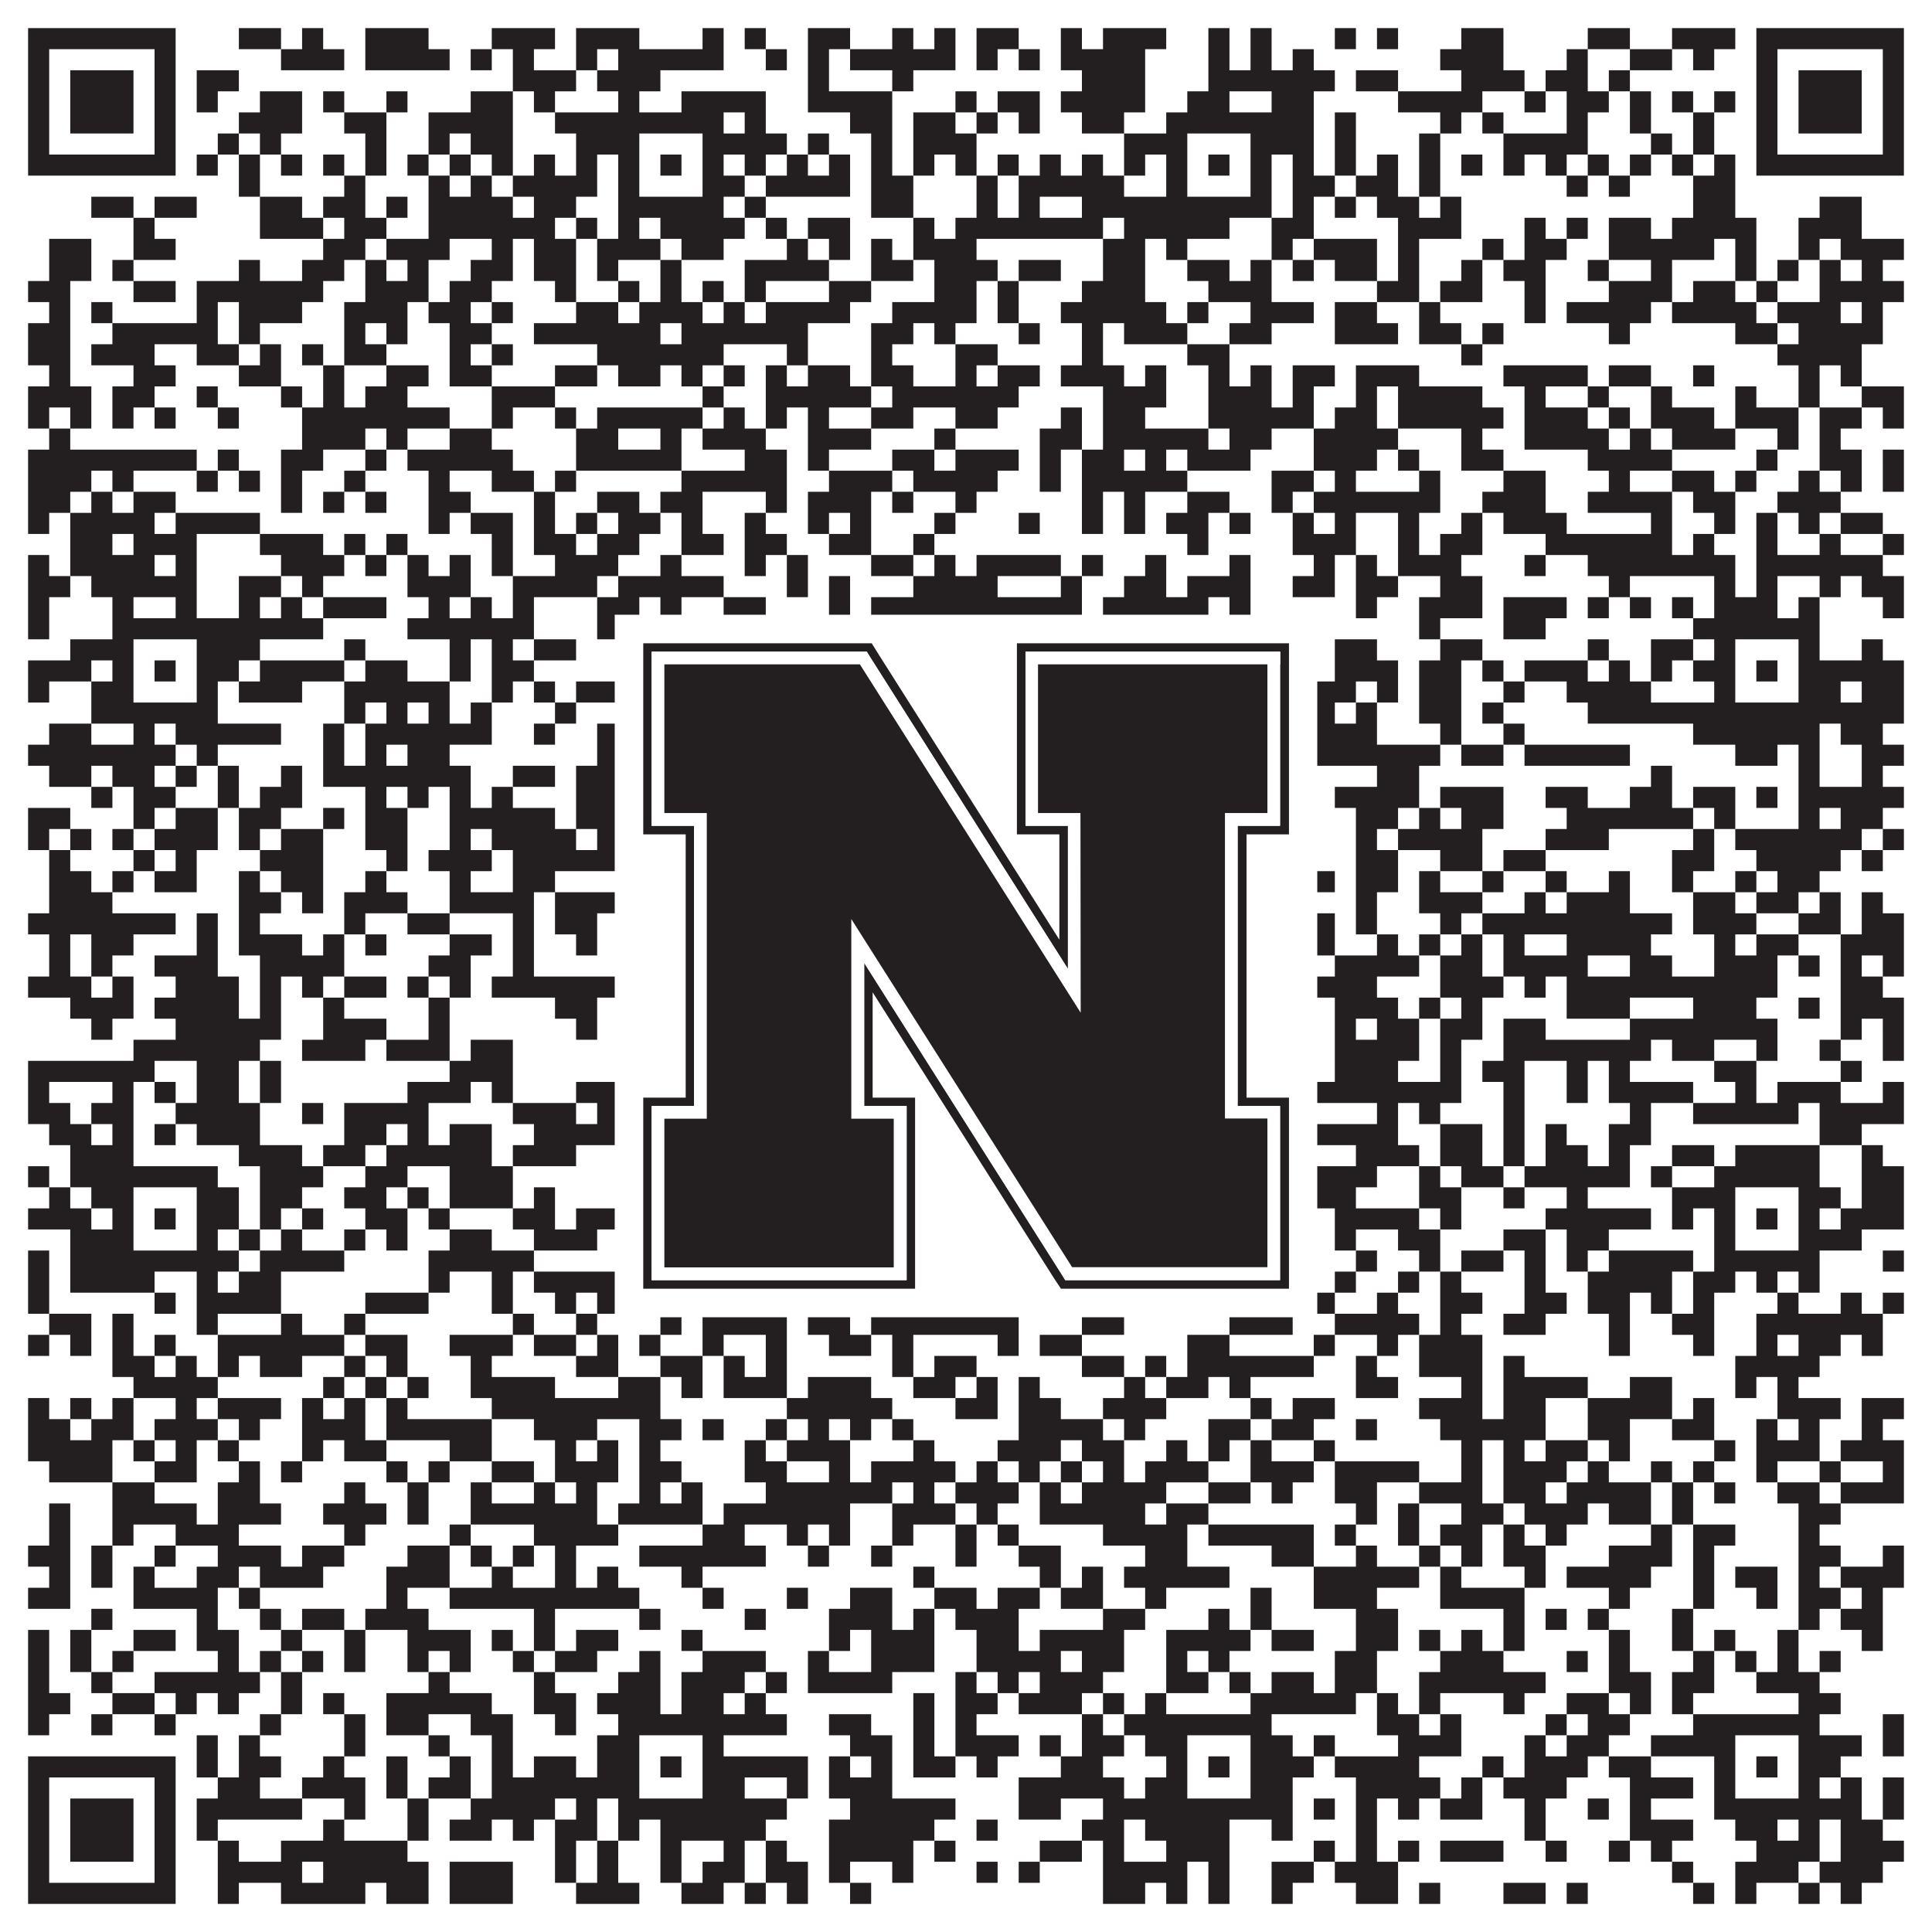
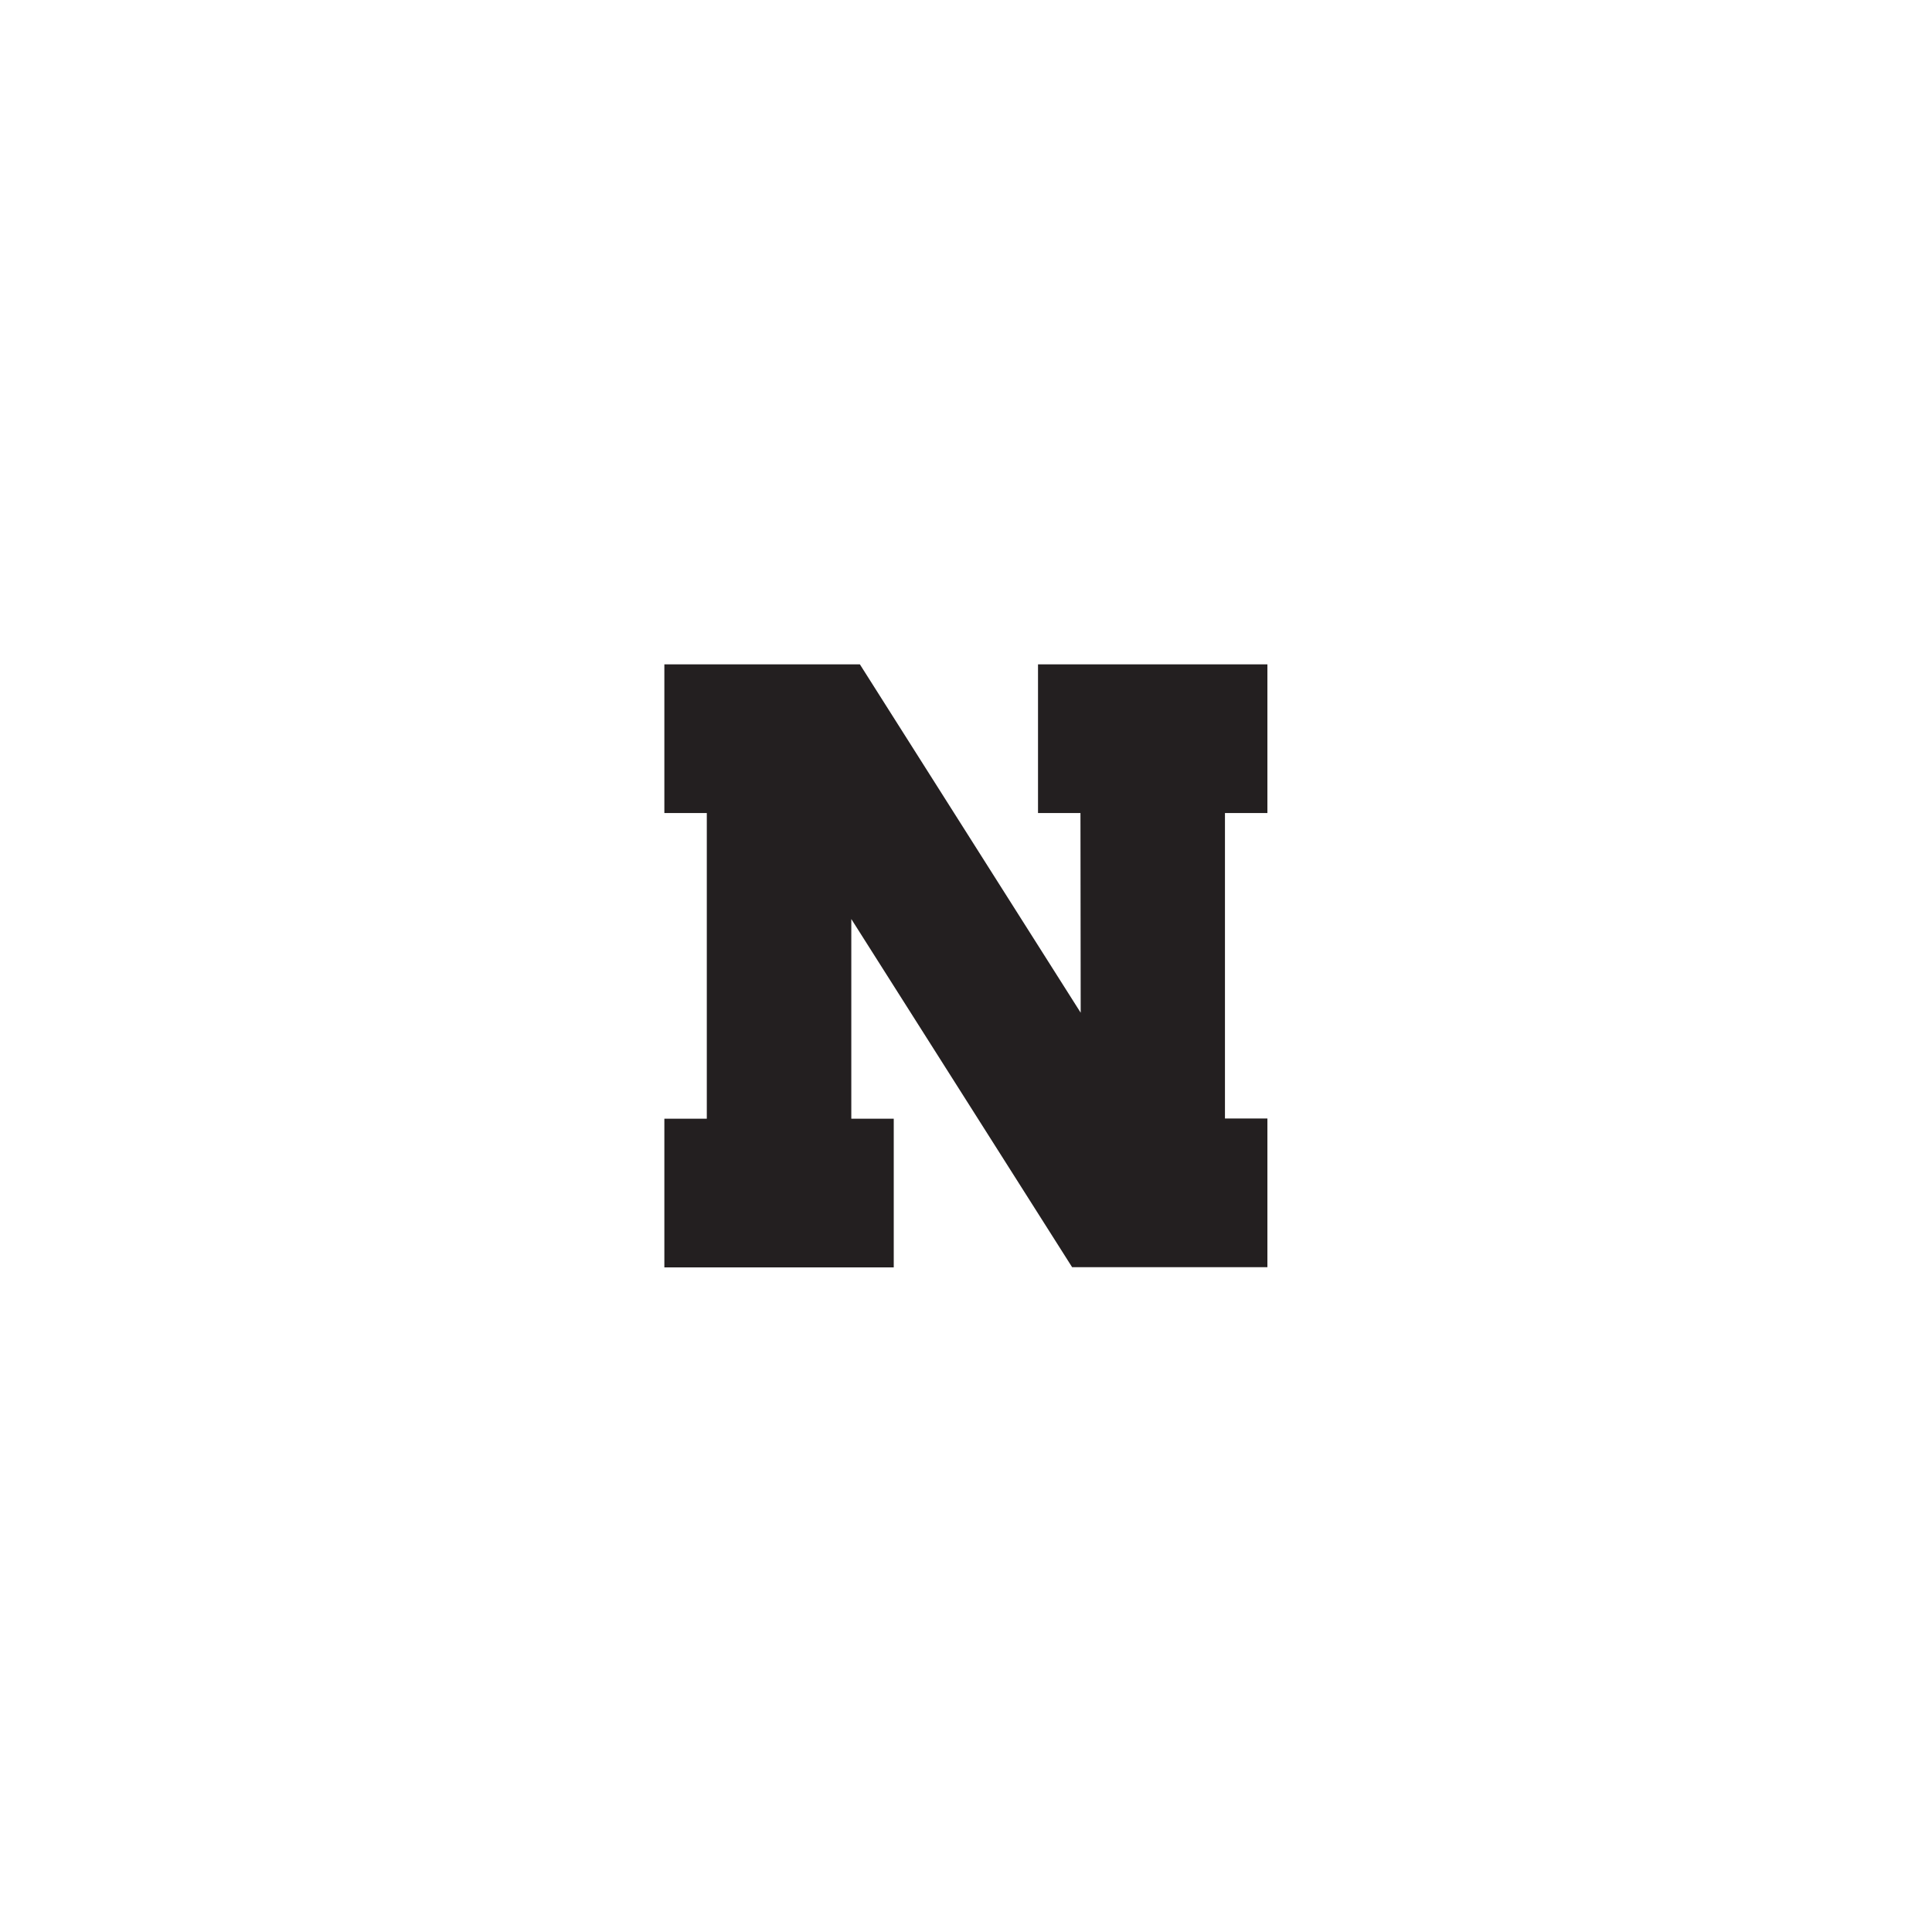
<svg xmlns="http://www.w3.org/2000/svg" version="1.1" width="1100px" height="1100px" viewBox="0 0 1100 1100">
-   <rect x="0" y="0" width="1100" height="1100" fill="#ffffff" fill-opacity="1" />
-   <path fill="#231f20" fill-opacity="1" d="M16,16L100,16L100,28L16,28ZM136,16L160,16L160,28L136,28ZM172,16L184,16L184,28L172,28ZM208,16L244,16L244,28L208,28ZM280,16L316,16L316,28L280,28ZM328,16L364,16L364,28L328,28ZM400,16L412,16L412,28L400,28ZM424,16L436,16L436,28L424,28ZM460,16L484,16L484,28L460,28ZM508,16L520,16L520,28L508,28ZM532,16L544,16L544,28L532,28ZM556,16L580,16L580,28L556,28ZM604,16L616,16L616,28L604,28ZM628,16L664,16L664,28L628,28ZM688,16L700,16L700,28L688,28ZM712,16L724,16L724,28L712,28ZM760,16L772,16L772,28L760,28ZM784,16L796,16L796,28L784,28ZM832,16L856,16L856,28L832,28ZM904,16L928,16L928,28L904,28ZM952,16L988,16L988,28L952,28ZM1000,16L1084,16L1084,28L1000,28ZM16,28L28,28L28,40L16,40ZM88,28L100,28L100,40L88,40ZM160,28L196,28L196,40L160,40ZM208,28L256,28L256,40L208,40ZM268,28L280,28L280,40L268,40ZM292,28L304,28L304,40L292,40ZM328,28L340,28L340,40L328,40ZM352,28L412,28L412,40L352,40ZM436,28L448,28L448,40L436,40ZM460,28L472,28L472,40L460,40ZM484,28L544,28L544,40L484,40ZM556,28L568,28L568,40L556,40ZM580,28L592,28L592,40L580,40ZM604,28L652,28L652,40L604,40ZM688,28L700,28L700,40L688,40ZM712,28L724,28L724,40L712,40ZM736,28L748,28L748,40L736,40ZM820,28L856,28L856,40L820,40ZM892,28L904,28L904,40L892,40ZM928,28L952,28L952,40L928,40ZM964,28L976,28L976,40L964,40ZM1000,28L1012,28L1012,40L1000,40ZM1072,28L1084,28L1084,40L1072,40ZM16,40L28,40L28,52L16,52ZM40,40L76,40L76,52L40,52ZM88,40L100,40L100,52L88,52ZM112,40L136,40L136,52L112,52ZM292,40L328,40L328,52L292,52ZM340,40L376,40L376,52L340,52ZM460,40L472,40L472,52L460,52ZM508,40L520,40L520,52L508,52ZM616,40L652,40L652,52L616,52ZM688,40L760,40L760,52L688,52ZM772,40L796,40L796,52L772,52ZM832,40L868,40L868,52L832,52ZM880,40L904,40L904,52L880,52ZM916,40L928,40L928,52L916,52ZM1000,40L1012,40L1012,52L1000,52ZM1024,40L1060,40L1060,52L1024,52ZM1072,40L1084,40L1084,52L1072,52ZM16,52L28,52L28,64L16,64ZM40,52L76,52L76,64L40,64ZM88,52L100,52L100,64L88,64ZM112,52L124,52L124,64L112,64ZM148,52L172,52L172,64L148,64ZM184,52L196,52L196,64L184,64ZM220,52L232,52L232,64L220,64ZM268,52L292,52L292,64L268,64ZM304,52L316,52L316,64L304,64ZM352,52L364,52L364,64L352,64ZM388,52L436,52L436,64L388,64ZM460,52L508,52L508,64L460,64ZM544,52L556,52L556,64L544,64ZM568,52L592,52L592,64L568,64ZM604,52L652,52L652,64L604,64ZM676,52L700,52L700,64L676,64ZM724,52L748,52L748,64L724,64ZM796,52L844,52L844,64L796,64ZM868,52L880,52L880,64L868,64ZM892,52L916,52L916,64L892,64ZM928,52L940,52L940,64L928,64ZM952,52L964,52L964,64L952,64ZM976,52L988,52L988,64L976,64ZM1000,52L1012,52L1012,64L1000,64ZM1024,52L1060,52L1060,64L1024,64ZM1072,52L1084,52L1084,64L1072,64ZM16,64L28,64L28,76L16,76ZM40,64L76,64L76,76L40,76ZM88,64L100,64L100,76L88,76ZM136,64L172,64L172,76L136,76ZM196,64L220,64L220,76L196,76ZM244,64L292,64L292,76L244,76ZM316,64L412,64L412,76L316,76ZM424,64L436,64L436,76L424,76ZM484,64L508,64L508,76L484,76ZM520,64L544,64L544,76L520,76ZM556,64L568,64L568,76L556,76ZM580,64L592,64L592,76L580,76ZM616,64L640,64L640,76L616,76ZM664,64L748,64L748,76L664,76ZM760,64L772,64L772,76L760,76ZM820,64L832,64L832,76L820,76ZM844,64L856,64L856,76L844,76ZM892,64L904,64L904,76L892,76ZM928,64L940,64L940,76L928,76ZM964,64L976,64L976,76L964,76ZM1000,64L1012,64L1012,76L1000,76ZM1024,64L1060,64L1060,76L1024,76ZM1072,64L1084,64L1084,76L1072,76ZM16,76L28,76L28,88L16,88ZM88,76L100,76L100,88L88,88ZM124,76L136,76L136,88L124,88ZM148,76L160,76L160,88L148,88ZM208,76L220,76L220,88L208,88ZM244,76L256,76L256,88L244,88ZM268,76L292,76L292,88L268,88ZM328,76L364,76L364,88L328,88ZM400,76L448,76L448,88L400,88ZM460,76L472,76L472,88L460,88ZM496,76L508,76L508,88L496,88ZM520,76L556,76L556,88L520,88ZM640,76L676,76L676,88L640,88ZM712,76L748,76L748,88L712,88ZM760,76L772,76L772,88L760,88ZM808,76L820,76L820,88L808,88ZM856,76L904,76L904,88L856,88ZM940,76L952,76L952,88L940,88ZM964,76L976,76L976,88L964,88ZM1000,76L1012,76L1012,88L1000,88ZM1072,76L1084,76L1084,88L1072,88ZM16,88L100,88L100,100L16,100ZM112,88L124,88L124,100L112,100ZM136,88L148,88L148,100L136,100ZM160,88L172,88L172,100L160,100ZM184,88L196,88L196,100L184,100ZM208,88L220,88L220,100L208,100ZM232,88L244,88L244,100L232,100ZM256,88L268,88L268,100L256,100ZM280,88L292,88L292,100L280,100ZM304,88L316,88L316,100L304,100ZM328,88L340,88L340,100L328,100ZM352,88L364,88L364,100L352,100ZM376,88L388,88L388,100L376,100ZM400,88L412,88L412,100L400,100ZM424,88L436,88L436,100L424,100ZM448,88L460,88L460,100L448,100ZM472,88L484,88L484,100L472,100ZM496,88L508,88L508,100L496,100ZM520,88L532,88L532,100L520,100ZM544,88L556,88L556,100L544,100ZM568,88L580,88L580,100L568,100ZM592,88L604,88L604,100L592,100ZM616,88L628,88L628,100L616,100ZM640,88L652,88L652,100L640,100ZM664,88L676,88L676,100L664,100ZM688,88L700,88L700,100L688,100ZM712,88L724,88L724,100L712,100ZM736,88L748,88L748,100L736,100ZM760,88L772,88L772,100L760,100ZM784,88L796,88L796,100L784,100ZM808,88L820,88L820,100L808,100ZM832,88L844,88L844,100L832,100ZM856,88L868,88L868,100L856,100ZM880,88L892,88L892,100L880,100ZM904,88L916,88L916,100L904,100ZM928,88L940,88L940,100L928,100ZM952,88L964,88L964,100L952,100ZM976,88L988,88L988,100L976,100ZM1000,88L1084,88L1084,100L1000,100ZM136,100L148,100L148,112L136,112ZM196,100L208,100L208,112L196,112ZM244,100L256,100L256,112L244,112ZM268,100L280,100L280,112L268,112ZM292,100L340,100L340,112L292,112ZM352,100L364,100L364,112L352,112ZM400,100L424,100L424,112L400,112ZM436,100L484,100L484,112L436,112ZM496,100L520,100L520,112L496,112ZM556,100L568,100L568,112L556,112ZM580,100L640,100L640,112L580,112ZM664,100L676,100L676,112L664,112ZM712,100L724,100L724,112L712,112ZM736,100L760,100L760,112L736,112ZM772,100L796,100L796,112L772,112ZM808,100L820,100L820,112L808,112ZM892,100L904,100L904,112L892,112ZM916,100L928,100L928,112L916,112ZM964,100L988,100L988,112L964,112ZM52,112L76,112L76,124L52,124ZM88,112L112,112L112,124L88,124ZM148,112L172,112L172,124L148,124ZM184,112L208,112L208,124L184,124ZM220,112L232,112L232,124L220,124ZM244,112L292,112L292,124L244,124ZM304,112L328,112L328,124L304,124ZM352,112L412,112L412,124L352,124ZM424,112L436,112L436,124L424,124ZM496,112L520,112L520,124L496,124ZM556,112L568,112L568,124L556,124ZM580,112L592,112L592,124L580,124ZM616,112L724,112L724,124L616,124ZM736,112L748,112L748,124L736,124ZM760,112L772,112L772,124L760,124ZM784,112L808,112L808,124L784,124ZM820,112L832,112L832,124L820,124ZM964,112L988,112L988,124L964,124ZM1036,112L1060,112L1060,124L1036,124ZM76,124L88,124L88,136L76,136ZM148,124L184,124L184,136L148,136ZM196,124L220,124L220,136L196,136ZM244,124L316,124L316,136L244,136ZM328,124L340,124L340,136L328,136ZM352,124L364,124L364,136L352,136ZM376,124L424,124L424,136L376,136ZM436,124L448,124L448,136L436,136ZM460,124L484,124L484,136L460,136ZM520,124L532,124L532,136L520,136ZM544,124L628,124L628,136L544,136ZM640,124L700,124L700,136L640,136ZM724,124L748,124L748,136L724,136ZM796,124L832,124L832,136L796,136ZM868,124L880,124L880,136L868,136ZM892,124L904,124L904,136L892,136ZM916,124L940,124L940,136L916,136ZM952,124L1000,124L1000,136L952,136ZM1024,124L1060,124L1060,136L1024,136ZM28,136L52,136L52,148L28,148ZM76,136L100,136L100,148L76,148ZM184,136L208,136L208,148L184,148ZM220,136L256,136L256,148L220,148ZM280,136L292,136L292,148L280,148ZM304,136L328,136L328,148L304,148ZM340,136L376,136L376,148L340,148ZM388,136L412,136L412,148L388,148ZM448,136L460,136L460,148L448,148ZM472,136L484,136L484,148L472,148ZM496,136L508,136L508,148L496,148ZM520,136L556,136L556,148L520,148ZM628,136L652,136L652,148L628,148ZM664,136L676,136L676,148L664,148ZM724,136L736,136L736,148L724,148ZM748,136L784,136L784,148L748,148ZM796,136L808,136L808,148L796,148ZM844,136L856,136L856,148L844,148ZM868,136L892,136L892,148L868,148ZM916,136L976,136L976,148L916,148ZM988,136L1000,136L1000,148L988,148ZM1024,136L1036,136L1036,148L1024,148ZM1048,136L1084,136L1084,148L1048,148ZM28,148L52,148L52,160L28,160ZM64,148L76,148L76,160L64,160ZM136,148L148,148L148,160L136,160ZM172,148L196,148L196,160L172,160ZM208,148L220,148L220,160L208,160ZM232,148L244,148L244,160L232,160ZM268,148L292,148L292,160L268,160ZM304,148L328,148L328,160L304,160ZM340,148L352,148L352,160L340,160ZM376,148L388,148L388,160L376,160ZM424,148L472,148L472,160L424,160ZM496,148L520,148L520,160L496,160ZM532,148L568,148L568,160L532,160ZM580,148L604,148L604,160L580,160ZM628,148L652,148L652,160L628,160ZM676,148L700,148L700,160L676,160ZM712,148L724,148L724,160L712,160ZM736,148L748,148L748,160L736,160ZM760,148L784,148L784,160L760,160ZM796,148L808,148L808,160L796,160ZM832,148L844,148L844,160L832,160ZM856,148L880,148L880,160L856,160ZM904,148L916,148L916,160L904,160ZM940,148L952,148L952,160L940,160ZM988,148L1000,148L1000,160L988,160ZM1012,148L1024,148L1024,160L1012,160ZM1036,148L1048,148L1048,160L1036,160ZM1060,148L1072,148L1072,160L1060,160ZM16,160L40,160L40,172L16,172ZM76,160L100,160L100,172L76,172ZM112,160L184,160L184,172L112,172ZM208,160L244,160L244,172L208,172ZM256,160L280,160L280,172L256,172ZM316,160L328,160L328,172L316,172ZM352,160L364,160L364,172L352,172ZM376,160L388,160L388,172L376,172ZM400,160L412,160L412,172L400,172ZM424,160L436,160L436,172L424,172ZM472,160L496,160L496,172L472,172ZM532,160L556,160L556,172L532,172ZM568,160L580,160L580,172L568,172ZM616,160L652,160L652,172L616,172ZM688,160L724,160L724,172L688,172ZM784,160L808,160L808,172L784,172ZM820,160L844,160L844,172L820,172ZM868,160L880,160L880,172L868,172ZM916,160L952,160L952,172L916,172ZM964,160L988,160L988,172L964,172ZM1000,160L1012,160L1012,172L1000,172ZM1036,160L1084,160L1084,172L1036,172ZM28,172L40,172L40,184L28,184ZM52,172L64,172L64,184L52,184ZM112,172L124,172L124,184L112,184ZM136,172L172,172L172,184L136,184ZM196,172L232,172L232,184L196,184ZM244,172L268,172L268,184L244,184ZM280,172L292,172L292,184L280,184ZM328,172L352,172L352,184L328,184ZM364,172L400,172L400,184L364,184ZM412,172L424,172L424,184L412,184ZM436,172L484,172L484,184L436,184ZM508,172L556,172L556,184L508,184ZM568,172L580,172L580,184L568,184ZM604,172L664,172L664,184L604,184ZM676,172L688,172L688,184L676,184ZM712,172L748,172L748,184L712,184ZM760,172L784,172L784,184L760,184ZM808,172L820,172L820,184L808,184ZM868,172L880,172L880,184L868,184ZM892,172L940,172L940,184L892,184ZM952,172L1000,172L1000,184L952,184ZM1012,172L1048,172L1048,184L1012,184ZM1060,172L1072,172L1072,184L1060,184ZM16,184L40,184L40,196L16,196ZM64,184L124,184L124,196L64,196ZM136,184L148,184L148,196L136,196ZM196,184L208,184L208,196L196,196ZM220,184L232,184L232,196L220,196ZM256,184L280,184L280,196L256,196ZM304,184L376,184L376,196L304,196ZM388,184L460,184L460,196L388,196ZM496,184L520,184L520,196L496,196ZM532,184L544,184L544,196L532,196ZM580,184L592,184L592,196L580,196ZM616,184L628,184L628,196L616,196ZM640,184L676,184L676,196L640,196ZM700,184L724,184L724,196L700,196ZM760,184L796,184L796,196L760,196ZM808,184L832,184L832,196L808,196ZM844,184L856,184L856,196L844,196ZM916,184L928,184L928,196L916,196ZM988,184L1012,184L1012,196L988,196ZM1024,184L1072,184L1072,196L1024,196ZM16,196L40,196L40,208L16,208ZM52,196L88,196L88,208L52,208ZM112,196L136,196L136,208L112,208ZM148,196L160,196L160,208L148,208ZM172,196L184,196L184,208L172,208ZM196,196L220,196L220,208L196,208ZM256,196L268,196L268,208L256,208ZM280,196L292,196L292,208L280,208ZM340,196L412,196L412,208L340,208ZM448,196L460,196L460,208L448,208ZM496,196L508,196L508,208L496,208ZM544,196L568,196L568,208L544,208ZM616,196L628,196L628,208L616,208ZM676,196L700,196L700,208L676,208ZM832,196L844,196L844,208L832,208ZM1012,196L1060,196L1060,208L1012,208ZM28,208L40,208L40,220L28,220ZM76,208L100,208L100,220L76,220ZM136,208L160,208L160,220L136,220ZM184,208L196,208L196,220L184,220ZM220,208L244,208L244,220L220,220ZM256,208L280,208L280,220L256,220ZM316,208L340,208L340,220L316,220ZM352,208L376,208L376,220L352,220ZM388,208L400,208L400,220L388,220ZM412,208L424,208L424,220L412,220ZM436,208L448,208L448,220L436,220ZM460,208L484,208L484,220L460,220ZM496,208L520,208L520,220L496,220ZM544,208L556,208L556,220L544,220ZM568,208L592,208L592,220L568,220ZM604,208L640,208L640,220L604,220ZM652,208L664,208L664,220L652,220ZM688,208L700,208L700,220L688,220ZM712,208L724,208L724,220L712,220ZM736,208L760,208L760,220L736,220ZM772,208L808,208L808,220L772,220ZM856,208L904,208L904,220L856,220ZM916,208L940,208L940,220L916,220ZM964,208L976,208L976,220L964,220ZM1024,208L1036,208L1036,220L1024,220ZM1048,208L1060,208L1060,220L1048,220ZM16,220L52,220L52,232L16,232ZM64,220L88,220L88,232L64,232ZM112,220L124,220L124,232L112,232ZM160,220L172,220L172,232L160,232ZM184,220L196,220L196,232L184,232ZM208,220L232,220L232,232L208,232ZM280,220L316,220L316,232L280,232ZM400,220L412,220L412,232L400,232ZM436,220L496,220L496,232L436,232ZM508,220L580,220L580,232L508,232ZM628,220L664,220L664,232L628,232ZM688,220L724,220L724,232L688,232ZM736,220L748,220L748,232L736,232ZM772,220L784,220L784,232L772,232ZM796,220L844,220L844,232L796,232ZM868,220L880,220L880,232L868,232ZM904,220L916,220L916,232L904,232ZM940,220L952,220L952,232L940,232ZM988,220L1000,220L1000,232L988,232ZM1024,220L1036,220L1036,232L1024,232ZM1060,220L1084,220L1084,232L1060,232ZM16,232L28,232L28,244L16,244ZM40,232L52,232L52,244L40,244ZM64,232L76,232L76,244L64,244ZM88,232L100,232L100,244L88,244ZM124,232L136,232L136,244L124,244ZM172,232L256,232L256,244L172,244ZM280,232L292,232L292,244L280,244ZM316,232L328,232L328,244L316,244ZM340,232L400,232L400,244L340,244ZM412,232L424,232L424,244L412,244ZM436,232L448,232L448,244L436,244ZM460,232L472,232L472,244L460,244ZM496,232L520,232L520,244L496,244ZM544,232L568,232L568,244L544,244ZM604,232L616,232L616,244L604,244ZM628,232L652,232L652,244L628,244ZM688,232L748,232L748,244L688,244ZM760,232L784,232L784,244L760,244ZM796,232L856,232L856,244L796,244ZM868,232L904,232L904,244L868,244ZM916,232L928,232L928,244L916,244ZM940,232L976,232L976,244L940,244ZM988,232L1024,232L1024,244L988,244ZM1036,232L1060,232L1060,244L1036,244ZM1072,232L1084,232L1084,244L1072,244ZM28,244L40,244L40,256L28,256ZM172,244L208,244L208,256L172,256ZM220,244L232,244L232,256L220,256ZM256,244L280,244L280,256L256,256ZM328,244L352,244L352,256L328,256ZM376,244L388,244L388,256L376,256ZM400,244L436,244L436,256L400,256ZM460,244L496,244L496,256L460,256ZM532,244L544,244L544,256L532,256ZM592,244L616,244L616,256L592,256ZM628,244L688,244L688,256L628,256ZM700,244L724,244L724,256L700,256ZM748,244L796,244L796,256L748,256ZM832,244L844,244L844,256L832,256ZM868,244L916,244L916,256L868,256ZM928,244L940,244L940,256L928,256ZM952,244L988,244L988,256L952,256ZM1012,244L1024,244L1024,256L1012,256ZM1036,244L1048,244L1048,256L1036,256ZM16,256L112,256L112,268L16,268ZM124,256L136,256L136,268L124,268ZM160,256L184,256L184,268L160,268ZM208,256L220,256L220,268L208,268ZM232,256L292,256L292,268L232,268ZM328,256L388,256L388,268L328,268ZM424,256L448,256L448,268L424,268ZM460,256L472,256L472,268L460,268ZM508,256L532,256L532,268L508,268ZM544,256L580,256L580,268L544,268ZM592,256L604,256L604,268L592,268ZM616,256L640,256L640,268L616,268ZM652,256L664,256L664,268L652,268ZM676,256L712,256L712,268L676,268ZM748,256L784,256L784,268L748,268ZM796,256L808,256L808,268L796,268ZM832,256L856,256L856,268L832,268ZM904,256L952,256L952,268L904,268ZM1000,256L1012,256L1012,268L1000,268ZM1036,256L1060,256L1060,268L1036,268ZM1072,256L1084,256L1084,268L1072,268ZM16,268L52,268L52,280L16,280ZM64,268L76,268L76,280L64,280ZM112,268L124,268L124,280L112,280ZM136,268L148,268L148,280L136,280ZM160,268L172,268L172,280L160,280ZM196,268L208,268L208,280L196,280ZM244,268L256,268L256,280L244,280ZM280,268L304,268L304,280L280,280ZM316,268L328,268L328,280L316,280ZM388,268L448,268L448,280L388,280ZM472,268L508,268L508,280L472,280ZM520,268L568,268L568,280L520,280ZM592,268L604,268L604,280L592,280ZM616,268L676,268L676,280L616,280ZM724,268L748,268L748,280L724,280ZM760,268L772,268L772,280L760,280ZM808,268L820,268L820,280L808,280ZM856,268L880,268L880,280L856,280ZM916,268L928,268L928,280L916,280ZM952,268L976,268L976,280L952,280ZM988,268L1000,268L1000,280L988,280ZM1024,268L1036,268L1036,280L1024,280ZM1048,268L1060,268L1060,280L1048,280ZM1072,268L1084,268L1084,280L1072,280ZM16,280L40,280L40,292L16,292ZM52,280L64,280L64,292L52,292ZM76,280L100,280L100,292L76,292ZM160,280L172,280L172,292L160,292ZM184,280L196,280L196,292L184,292ZM208,280L220,280L220,292L208,292ZM244,280L268,280L268,292L244,292ZM304,280L316,280L316,292L304,292ZM340,280L364,280L364,292L340,292ZM376,280L400,280L400,292L376,292ZM436,280L448,280L448,292L436,292ZM460,280L496,280L496,292L460,292ZM508,280L520,280L520,292L508,292ZM544,280L556,280L556,292L544,292ZM616,280L628,280L628,292L616,292ZM640,280L652,280L652,292L640,292ZM676,280L700,280L700,292L676,292ZM724,280L736,280L736,292L724,292ZM748,280L820,280L820,292L748,292ZM844,280L880,280L880,292L844,292ZM904,280L952,280L952,292L904,292ZM964,280L988,280L988,292L964,292ZM1012,280L1048,280L1048,292L1012,292ZM16,292L28,292L28,304L16,304ZM40,292L88,292L88,304L40,304ZM100,292L148,292L148,304L100,304ZM244,292L256,292L256,304L244,304ZM268,292L292,292L292,304L268,304ZM304,292L316,292L316,304L304,304ZM328,292L340,292L340,304L328,304ZM352,292L376,292L376,304L352,304ZM388,292L400,292L400,304L388,304ZM424,292L436,292L436,304L424,304ZM460,292L472,292L472,304L460,304ZM484,292L496,292L496,304L484,304ZM532,292L544,292L544,304L532,304ZM580,292L592,292L592,304L580,304ZM616,292L628,292L628,304L616,304ZM640,292L652,292L652,304L640,304ZM664,292L688,292L688,304L664,304ZM700,292L712,292L712,304L700,304ZM736,292L748,292L748,304L736,304ZM760,292L772,292L772,304L760,304ZM796,292L808,292L808,304L796,304ZM832,292L844,292L844,304L832,304ZM856,292L892,292L892,304L856,304ZM940,292L952,292L952,304L940,304ZM976,292L988,292L988,304L976,304ZM1000,292L1012,292L1012,304L1000,304ZM1024,292L1036,292L1036,304L1024,304ZM1048,292L1072,292L1072,304L1048,304ZM40,304L64,304L64,316L40,316ZM76,304L112,304L112,316L76,316ZM148,304L184,304L184,316L148,316ZM196,304L208,304L208,316L196,316ZM220,304L232,304L232,316L220,316ZM280,304L292,304L292,316L280,316ZM304,304L328,304L328,316L304,316ZM340,304L364,304L364,316L340,316ZM388,304L412,304L412,316L388,316ZM424,304L448,304L448,316L424,316ZM472,304L496,304L496,316L472,316ZM520,304L532,304L532,316L520,316ZM676,304L688,304L688,316L676,316ZM736,304L772,304L772,316L736,316ZM796,304L808,304L808,316L796,316ZM820,304L844,304L844,316L820,316ZM880,304L952,304L952,316L880,316ZM964,304L976,304L976,316L964,316ZM1000,304L1012,304L1012,316L1000,316ZM1036,304L1048,304L1048,316L1036,316ZM1072,304L1084,304L1084,316L1072,316ZM16,316L28,316L28,328L16,328ZM40,316L88,316L88,328L40,328ZM100,316L112,316L112,328L100,328ZM160,316L196,316L196,328L160,328ZM208,316L220,316L220,328L208,328ZM232,316L244,316L244,328L232,328ZM256,316L268,316L268,328L256,328ZM280,316L292,316L292,328L280,328ZM316,316L352,316L352,328L316,328ZM376,316L388,316L388,328L376,328ZM424,316L436,316L436,328L424,328ZM448,316L460,316L460,328L448,328ZM496,316L520,316L520,328L496,328ZM532,316L544,316L544,328L532,328ZM556,316L604,316L604,328L556,328ZM616,316L628,316L628,328L616,328ZM652,316L664,316L664,328L652,328ZM700,316L712,316L712,328L700,328ZM748,316L760,316L760,328L748,328ZM772,316L784,316L784,328L772,328ZM796,316L832,316L832,328L796,328ZM868,316L880,316L880,328L868,328ZM904,316L988,316L988,328L904,328ZM1000,316L1072,316L1072,328L1000,328ZM16,328L40,328L40,340L16,340ZM52,328L112,328L112,340L52,340ZM136,328L160,328L160,340L136,340ZM172,328L184,328L184,340L172,340ZM232,328L268,328L268,340L232,340ZM292,328L340,328L340,340L292,340ZM352,328L412,328L412,340L352,340ZM448,328L460,328L460,340L448,340ZM472,328L484,328L484,340L472,340ZM520,328L568,328L568,340L520,340ZM604,328L616,328L616,340L604,340ZM640,328L664,328L664,340L640,340ZM676,328L712,328L712,340L676,340ZM736,328L760,328L760,340L736,340ZM772,328L796,328L796,340L772,340ZM820,328L844,328L844,340L820,340ZM916,328L928,328L928,340L916,340ZM976,328L988,328L988,340L976,340ZM1000,328L1012,328L1012,340L1000,340ZM1036,328L1048,328L1048,340L1036,340ZM1060,328L1084,328L1084,340L1060,340ZM16,340L28,340L28,352L16,352ZM64,340L76,340L76,352L64,352ZM100,340L112,340L112,352L100,352ZM136,340L148,340L148,352L136,352ZM160,340L172,340L172,352L160,352ZM184,340L220,340L220,352L184,352ZM244,340L256,340L256,352L244,352ZM268,340L280,340L280,352L268,352ZM292,340L304,340L304,352L292,352ZM340,340L364,340L364,352L340,352ZM376,340L388,340L388,352L376,352ZM412,340L436,340L436,352L412,352ZM472,340L484,340L484,352L472,352ZM496,340L616,340L616,352L496,352ZM628,340L688,340L688,352L628,352ZM700,340L712,340L712,352L700,352ZM772,340L784,340L784,352L772,352ZM808,340L844,340L844,352L808,352ZM856,340L892,340L892,352L856,352ZM904,340L916,340L916,352L904,352ZM928,340L940,340L940,352L928,352ZM952,340L964,340L964,352L952,352ZM976,340L1012,340L1012,352L976,352ZM1024,340L1036,340L1036,352L1024,352ZM1072,340L1084,340L1084,352L1072,352ZM16,352L28,352L28,364L16,364ZM64,352L184,352L184,364L64,364ZM232,352L304,352L304,364L232,364ZM340,352L424,352L424,364L340,364ZM436,352L448,352L448,364L436,364ZM484,352L520,352L520,364L484,364ZM532,352L604,352L604,364L532,364ZM616,352L748,352L748,364L616,364ZM808,352L820,352L820,364L808,364ZM856,352L880,352L880,364L856,364ZM964,352L1036,352L1036,364L964,364ZM40,364L76,364L76,376L40,376ZM112,364L148,364L148,376L112,376ZM196,364L208,364L208,376L196,376ZM256,364L268,364L268,376L256,376ZM280,364L292,364L292,376L280,376ZM304,364L328,364L328,376L304,376ZM352,364L364,364L364,376L352,376ZM400,364L412,364L412,376L400,376ZM448,364L460,364L460,376L448,376ZM508,364L544,364L544,376L508,376ZM568,364L604,364L604,376L568,376ZM628,364L676,364L676,376L628,376ZM712,364L724,364L724,376L712,376ZM760,364L784,364L784,376L760,376ZM820,364L844,364L844,376L820,376ZM904,364L916,364L916,376L904,376ZM940,364L964,364L964,376L940,376ZM976,364L988,364L988,376L976,376ZM1024,364L1036,364L1036,376L1024,376ZM1060,364L1072,364L1072,376L1060,376ZM16,376L52,376L52,388L16,388ZM64,376L76,376L76,388L64,388ZM88,376L100,376L100,388L88,388ZM112,376L136,376L136,388L112,388ZM148,376L196,376L196,388L148,388ZM208,376L232,376L232,388L208,388ZM256,376L268,376L268,388L256,388ZM280,376L304,376L304,388L280,388ZM352,376L364,376L364,388L352,388ZM376,376L388,376L388,388L376,388ZM400,376L436,376L436,388L400,388ZM460,376L508,376L508,388L460,388ZM520,376L532,376L532,388L520,388ZM556,376L568,376L568,388L556,388ZM580,376L616,376L616,388L580,388ZM640,376L652,376L652,388L640,388ZM664,376L676,376L676,388L664,388ZM688,376L700,376L700,388L688,388ZM712,376L736,376L736,388L712,388ZM760,376L796,376L796,388L760,388ZM808,376L832,376L832,388L808,388ZM844,376L856,376L856,388L844,388ZM868,376L904,376L904,388L868,388ZM916,376L928,376L928,388L916,388ZM940,376L952,376L952,388L940,388ZM964,376L988,376L988,388L964,388ZM1000,376L1012,376L1012,388L1000,388ZM1024,376L1084,376L1084,388L1024,388ZM16,388L28,388L28,400L16,400ZM52,388L76,388L76,400L52,400ZM112,388L124,388L124,400L112,400ZM136,388L172,388L172,400L136,400ZM196,388L256,388L256,400L196,400ZM280,388L292,388L292,400L280,400ZM304,388L316,388L316,400L304,400ZM328,388L364,388L364,400L328,400ZM400,388L412,388L412,400L400,400ZM424,388L436,388L436,400L424,400ZM448,388L460,388L460,400L448,400ZM472,388L484,388L484,400L472,400ZM520,388L556,388L556,400L520,400ZM568,388L604,388L604,400L568,400ZM664,388L676,388L676,400L664,400ZM712,388L772,388L772,400L712,400ZM784,388L796,388L796,400L784,400ZM808,388L832,388L832,400L808,400ZM856,388L868,388L868,400L856,400ZM892,388L940,388L940,400L892,400ZM976,388L988,388L988,400L976,400ZM1024,388L1048,388L1048,400L1024,400ZM1060,388L1084,388L1084,400L1060,400ZM52,400L124,400L124,412L52,412ZM196,400L208,400L208,412L196,412ZM220,400L232,400L232,412L220,412ZM244,400L256,400L256,412L244,412ZM268,400L280,400L280,412L268,412ZM316,400L328,400L328,412L316,412ZM352,400L412,400L412,412L352,412ZM436,400L448,400L448,412L436,412ZM508,400L532,400L532,412L508,412ZM580,400L592,400L592,412L580,412ZM616,400L724,400L724,412L616,412ZM748,400L760,400L760,412L748,412ZM772,400L784,400L784,412L772,412ZM808,400L832,400L832,412L808,412ZM844,400L856,400L856,412L844,412ZM904,400L1084,400L1084,412L904,412ZM28,412L52,412L52,424L28,424ZM76,412L88,412L88,424L76,424ZM100,412L160,412L160,424L100,424ZM184,412L196,412L196,424L184,424ZM208,412L280,412L280,424L208,424ZM304,412L316,412L316,424L304,424ZM340,412L400,412L400,424L340,424ZM424,412L436,412L436,424L424,424ZM448,412L484,412L484,424L448,424ZM496,412L508,412L508,424L496,424ZM520,412L556,412L556,424L520,424ZM568,412L580,412L580,424L568,424ZM592,412L616,412L616,424L592,424ZM664,412L676,412L676,424L664,424ZM688,412L736,412L736,424L688,424ZM748,412L784,412L784,424L748,424ZM820,412L832,412L832,424L820,424ZM856,412L868,412L868,424L856,424ZM964,412L1036,412L1036,424L964,424ZM1048,412L1072,412L1072,424L1048,424ZM16,424L100,424L100,436L16,436ZM112,424L124,424L124,436L112,436ZM184,424L196,424L196,436L184,436ZM208,424L220,424L220,436L208,436ZM232,424L256,424L256,436L232,436ZM340,424L364,424L364,436L340,436ZM376,424L388,424L388,436L376,436ZM400,424L424,424L424,436L400,436ZM460,424L484,424L484,436L460,436ZM508,424L520,424L520,436L508,436ZM580,424L592,424L592,436L580,436ZM640,424L652,424L652,436L640,436ZM664,424L676,424L676,436L664,436ZM688,424L700,424L700,436L688,436ZM724,424L820,424L820,436L724,436ZM832,424L856,424L856,436L832,436ZM868,424L928,424L928,436L868,436ZM988,424L1012,424L1012,436L988,436ZM1024,424L1036,424L1036,436L1024,436ZM1060,424L1084,424L1084,436L1060,436ZM28,436L52,436L52,448L28,448ZM64,436L88,436L88,448L64,448ZM100,436L112,436L112,448L100,448ZM124,436L136,436L136,448L124,448ZM160,436L172,436L172,448L160,448ZM184,436L268,436L268,448L184,448ZM292,436L316,436L316,448L292,448ZM328,436L352,436L352,448L328,448ZM376,436L388,436L388,448L376,448ZM400,436L412,436L412,448L400,448ZM424,436L496,436L496,448L424,448ZM532,436L544,436L544,448L532,448ZM568,436L580,436L580,448L568,448ZM604,436L628,436L628,448L604,448ZM640,436L688,436L688,448L640,448ZM736,436L748,436L748,448L736,448ZM784,436L808,436L808,448L784,448ZM940,436L952,436L952,448L940,448ZM1024,436L1036,436L1036,448L1024,448ZM1060,436L1072,436L1072,448L1060,448ZM52,448L64,448L64,460L52,460ZM76,448L100,448L100,460L76,460ZM124,448L136,448L136,460L124,460ZM148,448L172,448L172,460L148,460ZM208,448L220,448L220,460L208,460ZM232,448L244,448L244,460L232,460ZM256,448L268,448L268,460L256,460ZM280,448L292,448L292,460L280,460ZM328,448L352,448L352,460L328,460ZM388,448L400,448L400,460L388,460ZM424,448L448,448L448,460L424,460ZM484,448L508,448L508,460L484,460ZM520,448L568,448L568,460L520,460ZM580,448L592,448L592,460L580,460ZM616,448L628,448L628,460L616,460ZM676,448L736,448L736,460L676,460ZM760,448L808,448L808,460L760,460ZM820,448L856,448L856,460L820,460ZM880,448L904,448L904,460L880,460ZM928,448L952,448L952,460L928,460ZM964,448L988,448L988,460L964,460ZM1000,448L1012,448L1012,460L1000,460ZM1024,448L1084,448L1084,460L1024,460ZM16,460L40,460L40,472L16,472ZM76,460L88,460L88,472L76,472ZM100,460L124,460L124,472L100,472ZM136,460L160,460L160,472L136,472ZM184,460L196,460L196,472L184,472ZM208,460L232,460L232,472L208,472ZM256,460L316,460L316,472L256,472ZM328,460L364,460L364,472L328,472ZM376,460L388,460L388,472L376,472ZM412,460L424,460L424,472L412,472ZM436,460L472,460L472,472L436,472ZM508,460L520,460L520,472L508,472ZM532,460L592,460L592,472L532,472ZM604,460L616,460L616,472L604,472ZM628,460L640,460L640,472L628,472ZM652,460L712,460L712,472L652,472ZM772,460L796,460L796,472L772,472ZM808,460L820,460L820,472L808,472ZM832,460L856,460L856,472L832,472ZM892,460L964,460L964,472L892,472ZM976,460L988,460L988,472L976,472ZM1024,460L1036,460L1036,472L1024,472ZM1048,460L1072,460L1072,472L1048,472ZM16,472L28,472L28,484L16,484ZM40,472L52,472L52,484L40,484ZM64,472L76,472L76,484L64,484ZM88,472L124,472L124,484L88,484ZM136,472L148,472L148,484L136,484ZM160,472L184,472L184,484L160,484ZM208,472L232,472L232,484L208,484ZM256,472L268,472L268,484L256,484ZM280,472L328,472L328,484L280,484ZM340,472L352,472L352,484L340,484ZM400,472L424,472L424,484L400,484ZM436,472L448,472L448,484L436,484ZM460,472L472,472L472,484L460,484ZM508,472L532,472L532,484L508,484ZM556,472L604,472L604,484L556,484ZM616,472L628,472L628,484L616,484ZM640,472L652,472L652,484L640,484ZM700,472L712,472L712,484L700,484ZM736,472L748,472L748,484L736,484ZM772,472L784,472L784,484L772,484ZM796,472L844,472L844,484L796,484ZM880,472L916,472L916,484L880,484ZM964,472L976,472L976,484L964,484ZM988,472L1060,472L1060,484L988,484ZM1072,472L1084,472L1084,484L1072,484ZM28,484L40,484L40,496L28,496ZM76,484L88,484L88,496L76,496ZM100,484L112,484L112,496L100,496ZM148,484L184,484L184,496L148,496ZM220,484L232,484L232,496L220,496ZM244,484L280,484L280,496L244,496ZM292,484L364,484L364,496L292,496ZM376,484L400,484L400,496L376,496ZM412,484L436,484L436,496L412,496ZM460,484L484,484L484,496L460,496ZM496,484L508,484L508,496L496,496ZM520,484L544,484L544,496L520,496ZM568,484L592,484L592,496L568,496ZM604,484L616,484L616,496L604,496ZM640,484L664,484L664,496L640,496ZM676,484L700,484L700,496L676,496ZM712,484L736,484L736,496L712,496ZM772,484L796,484L796,496L772,496ZM820,484L844,484L844,496L820,496ZM856,484L880,484L880,496L856,496ZM952,484L976,484L976,496L952,496ZM1000,484L1048,484L1048,496L1000,496ZM1060,484L1072,484L1072,496L1060,496ZM28,496L52,496L52,508L28,508ZM64,496L76,496L76,508L64,508ZM88,496L112,496L112,508L88,508ZM136,496L148,496L148,508L136,508ZM160,496L184,496L184,508L160,508ZM208,496L220,496L220,508L208,508ZM256,496L268,496L268,508L256,508ZM292,496L316,496L316,508L292,508ZM352,496L376,496L376,508L352,508ZM400,496L424,496L424,508L400,508ZM436,496L460,496L460,508L436,508ZM472,496L508,496L508,508L472,508ZM520,496L532,496L532,508L520,508ZM544,496L568,496L568,508L544,508ZM604,496L616,496L616,508L604,508ZM640,496L676,496L676,508L640,508ZM712,496L724,496L724,508L712,508ZM736,496L760,496L760,508L736,508ZM772,496L796,496L796,508L772,508ZM808,496L820,496L820,508L808,508ZM844,496L856,496L856,508L844,508ZM880,496L892,496L892,508L880,508ZM916,496L928,496L928,508L916,508ZM952,496L964,496L964,508L952,508ZM988,496L1000,496L1000,508L988,508ZM1012,496L1036,496L1036,508L1012,508ZM28,508L64,508L64,520L28,520ZM136,508L160,508L160,520L136,520ZM172,508L184,508L184,520L172,520ZM196,508L232,508L232,520L196,520ZM256,508L304,508L304,520L256,520ZM316,508L364,508L364,520L316,520ZM388,508L412,508L412,520L388,520ZM424,508L436,508L436,520L424,520ZM460,508L544,508L544,520L460,520ZM580,508L592,508L592,520L580,520ZM628,508L664,508L664,520L628,520ZM676,508L700,508L700,520L676,520ZM712,508L736,508L736,520L712,520ZM772,508L784,508L784,520L772,520ZM808,508L844,508L844,520L808,520ZM868,508L880,508L880,520L868,520ZM892,508L928,508L928,520L892,520ZM964,508L988,508L988,520L964,520ZM1000,508L1024,508L1024,520L1000,520ZM1036,508L1048,508L1048,520L1036,520ZM1060,508L1072,508L1072,520L1060,520ZM16,520L100,520L100,532L16,532ZM112,520L124,520L124,532L112,532ZM136,520L148,520L148,532L136,532ZM196,520L208,520L208,532L196,532ZM232,520L256,520L256,532L232,532ZM292,520L304,520L304,532L292,532ZM316,520L340,520L340,532L316,532ZM352,520L364,520L364,532L352,532ZM376,520L412,520L412,532L376,532ZM436,520L508,520L508,532L436,532ZM592,520L604,520L604,532L592,532ZM616,520L640,520L640,532L616,532ZM676,520L688,520L688,532L676,532ZM700,520L760,520L760,532L700,532ZM772,520L784,520L784,532L772,532ZM820,520L832,520L832,532L820,532ZM844,520L952,520L952,532L844,532ZM964,520L1000,520L1000,532L964,532ZM1024,520L1048,520L1048,532L1024,532ZM1060,520L1084,520L1084,532L1060,532ZM28,532L40,532L40,544L28,544ZM52,532L76,532L76,544L52,544ZM112,532L124,532L124,544L112,544ZM136,532L172,532L172,544L136,544ZM184,532L196,532L196,544L184,544ZM208,532L220,532L220,544L208,544ZM256,532L280,532L280,544L256,544ZM292,532L304,532L304,544L292,544ZM328,532L340,532L340,544L328,544ZM364,532L376,532L376,544L364,544ZM388,532L412,532L412,544L388,544ZM448,532L472,532L472,544L448,544ZM484,532L508,532L508,544L484,544ZM520,532L556,532L556,544L520,544ZM568,532L592,532L592,544L568,544ZM640,532L652,532L652,544L640,544ZM664,532L688,532L688,544L664,544ZM712,532L724,532L724,544L712,544ZM736,532L760,532L760,544L736,544ZM784,532L796,532L796,544L784,544ZM808,532L820,532L820,544L808,544ZM832,532L844,532L844,544L832,544ZM856,532L868,532L868,544L856,544ZM892,532L940,532L940,544L892,544ZM976,532L988,532L988,544L976,544ZM1000,532L1024,532L1024,544L1000,544ZM1048,532L1084,532L1084,544L1048,544ZM28,544L40,544L40,556L28,556ZM52,544L64,544L64,556L52,556ZM88,544L124,544L124,556L88,556ZM148,544L196,544L196,556L148,556ZM244,544L268,544L268,556L244,556ZM292,544L304,544L304,556L292,556ZM352,544L412,544L412,556L352,556ZM436,544L460,544L460,556L436,556ZM472,544L484,544L484,556L472,556ZM496,544L520,544L520,556L496,556ZM532,544L544,544L544,556L532,556ZM580,544L604,544L604,556L580,556ZM616,544L652,544L652,556L616,556ZM688,544L724,544L724,556L688,556ZM736,544L748,544L748,556L736,556ZM760,544L808,544L808,556L760,556ZM820,544L844,544L844,556L820,556ZM856,544L904,544L904,556L856,556ZM928,544L952,544L952,556L928,556ZM976,544L1012,544L1012,556L976,556ZM1024,544L1036,544L1036,556L1024,556ZM1048,544L1060,544L1060,556L1048,556ZM1072,544L1084,544L1084,556L1072,556ZM16,556L52,556L52,568L16,568ZM64,556L76,556L76,568L64,568ZM100,556L136,556L136,568L100,568ZM148,556L160,556L160,568L148,568ZM172,556L184,556L184,568L172,568ZM196,556L220,556L220,568L196,568ZM232,556L244,556L244,568L232,568ZM256,556L268,556L268,568L256,568ZM280,556L352,556L352,568L280,568ZM436,556L448,556L448,568L436,568ZM472,556L484,556L484,568L472,568ZM508,556L544,556L544,568L508,568ZM616,556L676,556L676,568L616,568ZM700,556L784,556L784,568L700,568ZM820,556L856,556L856,568L820,568ZM868,556L880,556L880,568L868,568ZM892,556L1012,556L1012,568L892,568ZM1048,556L1072,556L1072,568L1048,568ZM40,568L76,568L76,580L40,580ZM88,568L136,568L136,580L88,580ZM148,568L160,568L160,580L148,580ZM184,568L196,568L196,580L184,580ZM244,568L256,568L256,580L244,580ZM316,568L340,568L340,580L316,580ZM352,568L364,568L364,580L352,580ZM388,568L412,568L412,580L388,580ZM436,568L448,568L448,580L436,580ZM460,568L484,568L484,580L460,580ZM496,568L556,568L556,580L496,580ZM640,568L688,568L688,580L640,580ZM700,568L736,568L736,580L700,580ZM760,568L796,568L796,580L760,580ZM808,568L820,568L820,580L808,580ZM832,568L844,568L844,580L832,580ZM892,568L928,568L928,580L892,580ZM964,568L1000,568L1000,580L964,580ZM1024,568L1036,568L1036,580L1024,580ZM1048,568L1084,568L1084,580L1048,580ZM52,580L64,580L64,592L52,592ZM100,580L160,580L160,592L100,592ZM184,580L220,580L220,592L184,592ZM244,580L256,580L256,592L244,592ZM328,580L340,580L340,592L328,592ZM364,580L400,580L400,592L364,592ZM460,580L472,580L472,592L460,592ZM496,580L508,580L508,592L496,592ZM520,580L532,580L532,592L520,592ZM544,580L568,580L568,592L544,592ZM580,580L616,580L616,592L580,592ZM628,580L640,580L640,592L628,592ZM664,580L700,580L700,592L664,592ZM712,580L736,580L736,592L712,592ZM760,580L772,580L772,592L760,592ZM784,580L808,580L808,592L784,592ZM820,580L844,580L844,592L820,592ZM856,580L880,580L880,592L856,592ZM928,580L1012,580L1012,592L928,592ZM1048,580L1060,580L1060,592L1048,592ZM1072,580L1084,580L1084,592L1072,592ZM76,592L148,592L148,604L76,604ZM172,592L208,592L208,604L172,604ZM220,592L256,592L256,604L220,604ZM268,592L292,592L292,604L268,604ZM364,592L412,592L412,604L364,604ZM424,592L436,592L436,604L424,604ZM448,592L520,592L520,604L448,604ZM532,592L544,592L544,604L532,604ZM568,592L580,592L580,604L568,604ZM604,592L616,592L616,604L604,604ZM652,592L664,592L664,604L652,604ZM676,592L700,592L700,604L676,604ZM712,592L748,592L748,604L712,604ZM760,592L808,592L808,604L760,604ZM820,592L832,592L832,604L820,604ZM856,592L940,592L940,604L856,604ZM952,592L976,592L976,604L952,604ZM1000,592L1012,592L1012,604L1000,604ZM1036,592L1048,592L1048,604L1036,604ZM1072,592L1084,592L1084,604L1072,604ZM16,604L88,604L88,616L16,616ZM112,604L136,604L136,616L112,616ZM148,604L160,604L160,616L148,616ZM256,604L292,604L292,616L256,616ZM364,604L388,604L388,616L364,616ZM412,604L424,604L424,616L412,616ZM460,604L496,604L496,616L460,616ZM508,604L532,604L532,616L508,616ZM544,604L556,604L556,616L544,616ZM580,604L592,604L592,616L580,616ZM604,604L616,604L616,616L604,616ZM628,604L640,604L640,616L628,616ZM652,604L676,604L676,616L652,616ZM688,604L724,604L724,616L688,616ZM760,604L796,604L796,616L760,616ZM820,604L832,604L832,616L820,616ZM844,604L868,604L868,616L844,616ZM892,604L904,604L904,616L892,616ZM916,604L928,604L928,616L916,616ZM976,604L1000,604L1000,616L976,616ZM1048,604L1060,604L1060,616L1048,616ZM16,616L28,616L28,628L16,628ZM64,616L76,616L76,628L64,628ZM88,616L100,616L100,628L88,628ZM112,616L136,616L136,628L112,628ZM148,616L160,616L160,628L148,628ZM232,616L268,616L268,628L232,628ZM280,616L292,616L292,628L280,628ZM328,616L364,616L364,628L328,628ZM376,616L400,616L400,628L376,628ZM412,616L448,616L448,628L412,628ZM460,616L496,616L496,628L460,628ZM532,616L544,616L544,628L532,628ZM556,616L580,616L580,628L556,628ZM652,616L676,616L676,628L652,628ZM688,616L700,616L700,628L688,628ZM736,616L832,616L832,628L736,628ZM856,616L868,616L868,628L856,628ZM892,616L904,616L904,628L892,628ZM916,616L964,616L964,628L916,628ZM988,616L1000,616L1000,628L988,628ZM1012,616L1048,616L1048,628L1012,628ZM1072,616L1084,616L1084,628L1072,628ZM16,628L40,628L40,640L16,640ZM52,628L76,628L76,640L52,640ZM100,628L148,628L148,640L100,640ZM172,628L184,628L184,640L172,640ZM196,628L244,628L244,640L196,640ZM292,628L328,628L328,640L292,640ZM340,628L352,628L352,640L340,640ZM364,628L388,628L388,640L364,640ZM436,628L472,628L472,640L436,640ZM508,628L520,628L520,640L508,640ZM532,628L556,628L556,640L532,640ZM604,628L640,628L640,640L604,640ZM676,628L700,628L700,640L676,640ZM784,628L796,628L796,640L784,640ZM808,628L820,628L820,640L808,640ZM856,628L868,628L868,640L856,640ZM928,628L940,628L940,640L928,640ZM964,628L1024,628L1024,640L964,640ZM1036,628L1084,628L1084,640L1036,640ZM28,640L52,640L52,652L28,652ZM64,640L76,640L76,652L64,652ZM88,640L100,640L100,652L88,652ZM112,640L148,640L148,652L112,652ZM196,640L220,640L220,652L196,652ZM232,640L244,640L244,652L232,652ZM256,640L280,640L280,652L256,652ZM304,640L352,640L352,652L304,652ZM376,640L436,640L436,652L376,652ZM448,640L460,640L460,652L448,652ZM472,640L484,640L484,652L472,652ZM496,640L544,640L544,652L496,652ZM568,640L580,640L580,652L568,652ZM604,640L628,640L628,652L604,652ZM652,640L688,640L688,652L652,652ZM700,640L712,640L712,652L700,652ZM736,640L796,640L796,652L736,652ZM820,640L844,640L844,652L820,652ZM856,640L868,640L868,652L856,652ZM880,640L892,640L892,652L880,652ZM916,640L940,640L940,652L916,652ZM1036,640L1060,640L1060,652L1036,652ZM40,652L76,652L76,664L40,664ZM136,652L172,652L172,664L136,664ZM184,652L208,652L208,664L184,664ZM220,652L280,652L280,664L220,664ZM292,652L328,652L328,664L292,664ZM376,652L412,652L412,664L376,664ZM436,652L448,652L448,664L436,664ZM460,652L472,652L472,664L460,664ZM484,652L496,652L496,664L484,664ZM580,652L592,652L592,664L580,664ZM604,652L628,652L628,664L604,664ZM640,652L664,652L664,664L640,664ZM676,652L736,652L736,664L676,664ZM772,652L808,652L808,664L772,664ZM820,652L844,652L844,664L820,664ZM856,652L868,652L868,664L856,664ZM880,652L904,652L904,664L880,664ZM916,652L928,652L928,664L916,664ZM952,652L976,652L976,664L952,664ZM988,652L1036,652L1036,664L988,664ZM1060,652L1072,652L1072,664L1060,664ZM16,664L28,664L28,676L16,676ZM40,664L124,664L124,676L40,676ZM148,664L184,664L184,676L148,676ZM208,664L232,664L232,676L208,676ZM256,664L292,664L292,676L256,676ZM352,664L412,664L412,676L352,676ZM424,664L448,664L448,676L424,676ZM460,664L484,664L484,676L460,676ZM508,664L520,664L520,676L508,676ZM532,664L556,664L556,676L532,676ZM580,664L640,664L640,676L580,676ZM664,664L784,664L784,676L664,676ZM808,664L820,664L820,676L808,676ZM832,664L856,664L856,676L832,676ZM868,664L928,664L928,676L868,676ZM940,664L952,664L952,676L940,676ZM976,664L1036,664L1036,676L976,676ZM1060,664L1084,664L1084,676L1060,676ZM28,676L40,676L40,688L28,688ZM52,676L76,676L76,688L52,688ZM112,676L136,676L136,688L112,688ZM148,676L172,676L172,688L148,688ZM196,676L220,676L220,688L196,688ZM232,676L244,676L244,688L232,688ZM256,676L292,676L292,688L256,688ZM304,676L316,676L316,688L304,688ZM352,676L364,676L364,688L352,688ZM400,676L484,676L484,688L400,688ZM496,676L508,676L508,688L496,688ZM520,676L544,676L544,688L520,688ZM604,676L616,676L616,688L604,688ZM664,676L676,676L676,688L664,688ZM712,676L724,676L724,688L712,688ZM748,676L772,676L772,688L748,688ZM808,676L832,676L832,688L808,688ZM856,676L868,676L868,688L856,688ZM892,676L904,676L904,688L892,688ZM952,676L988,676L988,688L952,688ZM1024,676L1048,676L1048,688L1024,688ZM1060,676L1084,676L1084,688L1060,688ZM16,688L52,688L52,700L16,700ZM64,688L76,688L76,700L64,700ZM88,688L100,688L100,700L88,700ZM112,688L136,688L136,700L112,700ZM148,688L160,688L160,700L148,700ZM172,688L184,688L184,700L172,700ZM208,688L232,688L232,700L208,700ZM244,688L256,688L256,700L244,700ZM292,688L316,688L316,700L292,700ZM328,688L364,688L364,700L328,700ZM376,688L388,688L388,700L376,700ZM400,688L412,688L412,700L400,700ZM484,688L520,688L520,700L484,700ZM544,688L556,688L556,700L544,700ZM568,688L604,688L604,700L568,700ZM616,688L676,688L676,700L616,700ZM688,688L700,688L700,700L688,700ZM712,688L724,688L724,700L712,700ZM760,688L808,688L808,700L760,700ZM820,688L832,688L832,700L820,700ZM880,688L940,688L940,700L880,700ZM952,688L964,688L964,700L952,700ZM976,688L988,688L988,700L976,700ZM1000,688L1012,688L1012,700L1000,700ZM1024,688L1036,688L1036,700L1024,700ZM1048,688L1084,688L1084,700L1048,700ZM40,700L76,700L76,712L40,712ZM112,700L124,700L124,712L112,712ZM136,700L148,700L148,712L136,712ZM160,700L172,700L172,712L160,712ZM196,700L208,700L208,712L196,712ZM220,700L232,700L232,712L220,712ZM256,700L280,700L280,712L256,712ZM304,700L340,700L340,712L304,712ZM352,700L364,700L364,712L352,712ZM400,700L484,700L484,712L400,712ZM496,700L508,700L508,712L496,712ZM520,700L544,700L544,712L520,712ZM556,700L592,700L592,712L556,712ZM604,700L640,700L640,712L604,712ZM652,700L676,700L676,712L652,712ZM712,700L736,700L736,712L712,712ZM760,700L772,700L772,712L760,712ZM796,700L820,700L820,712L796,712ZM856,700L880,700L880,712L856,712ZM892,700L916,700L916,712L892,712ZM976,700L988,700L988,712L976,712ZM1024,700L1060,700L1060,712L1024,712ZM16,712L28,712L28,724L16,724ZM40,712L136,712L136,724L40,724ZM148,712L196,712L196,724L148,724ZM244,712L304,712L304,724L244,724ZM352,712L412,712L412,724L352,724ZM424,712L472,712L472,724L424,724ZM532,712L544,712L544,724L532,724ZM592,712L616,712L616,724L592,724ZM640,712L652,712L652,724L640,724ZM664,712L736,712L736,724L664,724ZM772,712L784,712L784,724L772,724ZM808,712L820,712L820,724L808,724ZM832,712L856,712L856,724L832,724ZM868,712L880,712L880,724L868,724ZM892,712L904,712L904,724L892,724ZM916,712L964,712L964,724L916,724ZM976,712L1036,712L1036,724L976,724ZM1072,712L1084,712L1084,724L1072,724ZM16,724L28,724L28,736L16,736ZM40,724L88,724L88,736L40,736ZM112,724L124,724L124,736L112,736ZM136,724L160,724L160,736L136,736ZM244,724L256,724L256,736L244,736ZM280,724L292,724L292,736L280,736ZM304,724L424,724L424,736L304,736ZM436,724L472,724L472,736L436,736ZM484,724L496,724L496,736L484,736ZM508,724L532,724L532,736L508,736ZM556,724L568,724L568,736L556,736ZM580,724L628,724L628,736L580,736ZM640,724L676,724L676,736L640,736ZM688,724L700,724L700,736L688,736ZM736,724L748,724L748,736L736,736ZM760,724L772,724L772,736L760,736ZM796,724L808,724L808,736L796,736ZM820,724L832,724L832,736L820,736ZM868,724L880,724L880,736L868,736ZM904,724L952,724L952,736L904,736ZM964,724L988,724L988,736L964,736ZM1000,724L1012,724L1012,736L1000,736ZM1024,724L1036,724L1036,736L1024,736ZM16,736L28,736L28,748L16,748ZM88,736L100,736L100,748L88,748ZM112,736L160,736L160,748L112,748ZM208,736L244,736L244,748L208,748ZM280,736L292,736L292,748L280,748ZM316,736L328,736L328,748L316,748ZM340,736L352,736L352,748L340,748ZM412,736L448,736L448,748L412,748ZM532,736L568,736L568,748L532,748ZM604,736L616,736L616,748L604,748ZM640,736L676,736L676,748L640,748ZM688,736L712,736L712,748L688,748ZM724,736L760,736L760,748L724,748ZM784,736L796,736L796,748L784,748ZM820,736L844,736L844,748L820,748ZM868,736L892,736L892,748L868,748ZM904,736L928,736L928,748L904,748ZM940,736L952,736L952,748L940,748ZM964,736L976,736L976,748L964,748ZM1012,736L1024,736L1024,748L1012,748ZM1048,736L1060,736L1060,748L1048,748ZM1072,736L1084,736L1084,748L1072,748ZM28,748L52,748L52,760L28,760ZM64,748L76,748L76,760L64,760ZM112,748L124,748L124,760L112,760ZM160,748L172,748L172,760L160,760ZM196,748L208,748L208,760L196,760ZM292,748L304,748L304,760L292,760ZM328,748L340,748L340,760L328,760ZM376,748L388,748L388,760L376,760ZM400,748L448,748L448,760L400,760ZM460,748L484,748L484,760L460,760ZM496,748L580,748L580,760L496,760ZM616,748L640,748L640,760L616,760ZM700,748L736,748L736,760L700,760ZM760,748L808,748L808,760L760,760ZM820,748L832,748L832,760L820,760ZM856,748L880,748L880,760L856,760ZM916,748L928,748L928,760L916,760ZM952,748L976,748L976,760L952,760ZM1000,748L1072,748L1072,760L1000,760ZM16,760L28,760L28,772L16,772ZM40,760L52,760L52,772L40,772ZM64,760L76,760L76,772L64,772ZM88,760L100,760L100,772L88,772ZM124,760L196,760L196,772L124,772ZM208,760L232,760L232,772L208,772ZM256,760L292,760L292,772L256,772ZM304,760L328,760L328,772L304,772ZM340,760L352,760L352,772L340,772ZM364,760L376,760L376,772L364,772ZM400,760L412,760L412,772L400,772ZM436,760L448,760L448,772L436,772ZM472,760L496,760L496,772L472,772ZM508,760L520,760L520,772L508,772ZM568,760L580,760L580,772L568,772ZM592,760L616,760L616,772L592,772ZM676,760L700,760L700,772L676,772ZM748,760L760,760L760,772L748,772ZM784,760L796,760L796,772L784,772ZM808,760L844,760L844,772L808,772ZM916,760L928,760L928,772L916,772ZM964,760L976,760L976,772L964,772ZM1000,760L1012,760L1012,772L1000,772ZM1024,760L1048,760L1048,772L1024,772ZM1060,760L1072,760L1072,772L1060,772ZM64,772L88,772L88,784L64,784ZM100,772L112,772L112,784L100,784ZM124,772L136,772L136,784L124,784ZM148,772L172,772L172,784L148,784ZM196,772L208,772L208,784L196,784ZM220,772L232,772L232,784L220,784ZM268,772L280,772L280,784L268,784ZM328,772L352,772L352,784L328,784ZM376,772L400,772L400,784L376,784ZM412,772L424,772L424,784L412,784ZM436,772L448,772L448,784L436,784ZM508,772L520,772L520,784L508,784ZM532,772L556,772L556,784L532,784ZM616,772L640,772L640,784L616,784ZM652,772L664,772L664,784L652,784ZM676,772L748,772L748,784L676,784ZM772,772L784,772L784,784L772,784ZM808,772L844,772L844,784L808,784ZM856,772L868,772L868,784L856,784ZM988,772L1036,772L1036,784L988,784ZM76,784L124,784L124,796L76,796ZM184,784L196,784L196,796L184,796ZM208,784L220,784L220,796L208,796ZM232,784L244,784L244,796L232,796ZM268,784L316,784L316,796L268,796ZM352,784L376,784L376,796L352,796ZM388,784L400,784L400,796L388,796ZM412,784L448,784L448,796L412,796ZM460,784L496,784L496,796L460,796ZM520,784L544,784L544,796L520,796ZM556,784L568,784L568,796L556,796ZM580,784L592,784L592,796L580,796ZM640,784L652,784L652,796L640,796ZM664,784L688,784L688,796L664,796ZM700,784L712,784L712,796L700,796ZM772,784L796,784L796,796L772,796ZM832,784L844,784L844,796L832,796ZM856,784L904,784L904,796L856,796ZM928,784L952,784L952,796L928,796ZM988,784L1000,784L1000,796L988,796ZM1012,784L1024,784L1024,796L1012,796ZM16,796L28,796L28,808L16,808ZM40,796L52,796L52,808L40,808ZM64,796L76,796L76,808L64,808ZM100,796L112,796L112,808L100,808ZM124,796L160,796L160,808L124,808ZM172,796L184,796L184,808L172,808ZM196,796L208,796L208,808L196,808ZM220,796L232,796L232,808L220,808ZM280,796L376,796L376,808L280,808ZM448,796L508,796L508,808L448,808ZM544,796L568,796L568,808L544,808ZM580,796L604,796L604,808L580,808ZM628,796L664,796L664,808L628,808ZM712,796L724,796L724,808L712,808ZM736,796L760,796L760,808L736,808ZM808,796L844,796L844,808L808,808ZM856,796L880,796L880,808L856,808ZM904,796L952,796L952,808L904,808ZM964,796L976,796L976,808L964,808ZM1012,796L1048,796L1048,808L1012,808ZM1060,796L1084,796L1084,808L1060,808ZM16,808L40,808L40,820L16,820ZM52,808L76,808L76,820L52,820ZM88,808L124,808L124,820L88,820ZM136,808L148,808L148,820L136,820ZM172,808L208,808L208,820L172,820ZM220,808L280,808L280,820L220,820ZM304,808L340,808L340,820L304,820ZM364,808L388,808L388,820L364,820ZM400,808L412,808L412,820L400,820ZM436,808L448,808L448,820L436,820ZM460,808L472,808L472,820L460,820ZM484,808L496,808L496,820L484,820ZM508,808L520,808L520,820L508,820ZM580,808L628,808L628,820L580,820ZM640,808L652,808L652,820L640,820ZM688,808L712,808L712,820L688,820ZM724,808L748,808L748,820L724,820ZM772,808L784,808L784,820L772,820ZM820,808L880,808L880,820L820,820ZM904,808L928,808L928,820L904,820ZM952,808L976,808L976,820L952,820ZM1000,808L1012,808L1012,820L1000,820ZM1024,808L1036,808L1036,820L1024,820ZM1060,808L1072,808L1072,820L1060,820ZM16,820L64,820L64,832L16,832ZM76,820L88,820L88,832L76,832ZM100,820L112,820L112,832L100,832ZM124,820L136,820L136,832L124,832ZM172,820L184,820L184,832L172,832ZM196,820L220,820L220,832L196,832ZM256,820L280,820L280,832L256,832ZM316,820L328,820L328,832L316,832ZM340,820L352,820L352,832L340,832ZM364,820L376,820L376,832L364,832ZM424,820L436,820L436,832L424,832ZM448,820L484,820L484,832L448,832ZM520,820L532,820L532,832L520,832ZM568,820L604,820L604,832L568,832ZM616,820L640,820L640,832L616,832ZM664,820L676,820L676,832L664,832ZM688,820L700,820L700,832L688,832ZM712,820L724,820L724,832L712,832ZM748,820L760,820L760,832L748,832ZM832,820L844,820L844,832L832,832ZM856,820L868,820L868,832L856,832ZM880,820L904,820L904,832L880,832ZM916,820L928,820L928,832L916,832ZM976,820L988,820L988,832L976,832ZM1000,820L1036,820L1036,832L1000,832ZM1048,820L1084,820L1084,832L1048,832ZM28,832L64,832L64,844L28,844ZM88,832L112,832L112,844L88,844ZM136,832L148,832L148,844L136,844ZM160,832L172,832L172,844L160,844ZM220,832L232,832L232,844L220,844ZM244,832L256,832L256,844L244,844ZM280,832L304,832L304,844L280,844ZM316,832L352,832L352,844L316,844ZM364,832L388,832L388,844L364,844ZM424,832L448,832L448,844L424,844ZM472,832L484,832L484,844L472,844ZM496,832L544,832L544,844L496,844ZM556,832L568,832L568,844L556,844ZM580,832L592,832L592,844L580,844ZM604,832L616,832L616,844L604,844ZM628,832L640,832L640,844L628,844ZM652,832L688,832L688,844L652,844ZM712,832L748,832L748,844L712,844ZM760,832L808,832L808,844L760,844ZM832,832L844,832L844,844L832,844ZM856,832L892,832L892,844L856,844ZM904,832L916,832L916,844L904,844ZM940,832L952,832L952,844L940,844ZM964,832L976,832L976,844L964,844ZM1000,832L1012,832L1012,844L1000,844ZM1036,832L1048,832L1048,844L1036,844ZM1072,832L1084,832L1084,844L1072,844ZM64,844L88,844L88,856L64,856ZM124,844L148,844L148,856L124,856ZM196,844L208,844L208,856L196,856ZM232,844L244,844L244,856L232,856ZM268,844L280,844L280,856L268,856ZM304,844L316,844L316,856L304,856ZM328,844L340,844L340,856L328,856ZM364,844L376,844L376,856L364,856ZM388,844L400,844L400,856L388,856ZM436,844L508,844L508,856L436,856ZM520,844L532,844L532,856L520,856ZM544,844L580,844L580,856L544,856ZM592,844L604,844L604,856L592,856ZM616,844L664,844L664,856L616,856ZM688,844L712,844L712,856L688,856ZM724,844L736,844L736,856L724,856ZM760,844L784,844L784,856L760,856ZM808,844L844,844L844,856L808,856ZM856,844L880,844L880,856L856,856ZM892,844L940,844L940,856L892,856ZM952,844L964,844L964,856L952,856ZM976,844L988,844L988,856L976,856ZM1012,844L1036,844L1036,856L1012,856ZM1048,844L1084,844L1084,856L1048,856ZM28,856L40,856L40,868L28,868ZM64,856L112,856L112,868L64,868ZM124,856L160,856L160,868L124,868ZM184,856L220,856L220,868L184,868ZM232,856L244,856L244,868L232,868ZM268,856L340,856L340,868L268,868ZM352,856L400,856L400,868L352,868ZM412,856L484,856L484,868L412,868ZM508,856L544,856L544,868L508,868ZM556,856L568,856L568,868L556,868ZM592,856L652,856L652,868L592,868ZM664,856L688,856L688,868L664,868ZM772,856L784,856L784,868L772,868ZM796,856L808,856L808,868L796,868ZM832,856L856,856L856,868L832,868ZM868,856L904,856L904,868L868,868ZM916,856L940,856L940,868L916,868ZM952,856L964,856L964,868L952,868ZM1024,856L1048,856L1048,868L1024,868ZM28,868L40,868L40,880L28,880ZM64,868L76,868L76,880L64,880ZM100,868L136,868L136,880L100,880ZM196,868L208,868L208,880L196,880ZM256,868L268,868L268,880L256,880ZM304,868L352,868L352,880L304,880ZM400,868L424,868L424,880L400,880ZM448,868L460,868L460,880L448,880ZM472,868L484,868L484,880L472,880ZM508,868L520,868L520,880L508,880ZM544,868L556,868L556,880L544,880ZM568,868L580,868L580,880L568,880ZM628,868L676,868L676,880L628,880ZM688,868L748,868L748,880L688,880ZM760,868L772,868L772,880L760,880ZM796,868L808,868L808,880L796,880ZM820,868L844,868L844,880L820,880ZM856,868L868,868L868,880L856,880ZM880,868L892,868L892,880L880,880ZM940,868L952,868L952,880L940,880ZM964,868L988,868L988,880L964,880ZM1024,868L1036,868L1036,880L1024,880ZM16,880L40,880L40,892L16,892ZM52,880L64,880L64,892L52,892ZM88,880L100,880L100,892L88,892ZM124,880L160,880L160,892L124,892ZM172,880L196,880L196,892L172,892ZM232,880L256,880L256,892L232,892ZM268,880L280,880L280,892L268,892ZM292,880L304,880L304,892L292,892ZM316,880L328,880L328,892L316,892ZM364,880L436,880L436,892L364,892ZM460,880L472,880L472,892L460,892ZM496,880L508,880L508,892L496,892ZM544,880L556,880L556,892L544,892ZM580,880L604,880L604,892L580,892ZM652,880L676,880L676,892L652,892ZM724,880L748,880L748,892L724,892ZM772,880L784,880L784,892L772,892ZM808,880L820,880L820,892L808,892ZM832,880L844,880L844,892L832,892ZM856,880L880,880L880,892L856,892ZM916,880L952,880L952,892L916,892ZM964,880L976,880L976,892L964,892ZM1024,880L1048,880L1048,892L1024,892ZM1072,880L1084,880L1084,892L1072,892ZM28,892L40,892L40,904L28,904ZM52,892L64,892L64,904L52,904ZM76,892L88,892L88,904L76,904ZM112,892L136,892L136,904L112,904ZM148,892L184,892L184,904L148,904ZM220,892L256,892L256,904L220,904ZM280,892L292,892L292,904L280,904ZM316,892L328,892L328,904L316,904ZM340,892L352,892L352,904L340,904ZM388,892L400,892L400,904L388,904ZM520,892L532,892L532,904L520,904ZM592,892L604,892L604,904L592,904ZM616,892L628,892L628,904L616,904ZM640,892L700,892L700,904L640,904ZM748,892L808,892L808,904L748,904ZM820,892L832,892L832,904L820,904ZM868,892L880,892L880,904L868,904ZM892,892L940,892L940,904L892,904ZM964,892L976,892L976,904L964,904ZM988,892L1012,892L1012,904L988,904ZM1024,892L1036,892L1036,904L1024,904ZM1048,892L1084,892L1084,904L1048,904ZM16,904L40,904L40,916L16,916ZM76,904L124,904L124,916L76,916ZM136,904L148,904L148,916L136,916ZM220,904L232,904L232,916L220,916ZM256,904L364,904L364,916L256,916ZM400,904L412,904L412,916L400,916ZM448,904L460,904L460,916L448,916ZM484,904L508,904L508,916L484,916ZM532,904L556,904L556,916L532,916ZM568,904L592,904L592,916L568,916ZM604,904L628,904L628,916L604,916ZM652,904L664,904L664,916L652,916ZM712,904L724,904L724,916L712,916ZM748,904L784,904L784,916L748,916ZM820,904L868,904L868,916L820,916ZM916,904L928,904L928,916L916,916ZM964,904L976,904L976,916L964,916ZM1000,904L1012,904L1012,916L1000,916ZM1024,904L1048,904L1048,916L1024,916ZM1060,904L1072,904L1072,916L1060,916ZM52,916L64,916L64,928L52,928ZM112,916L124,916L124,928L112,928ZM148,916L160,916L160,928L148,928ZM172,916L196,916L196,928L172,928ZM208,916L244,916L244,928L208,928ZM304,916L316,916L316,928L304,928ZM364,916L376,916L376,928L364,928ZM424,916L436,916L436,928L424,928ZM472,916L508,916L508,928L472,928ZM520,916L532,916L532,928L520,928ZM544,916L580,916L580,928L544,928ZM628,916L652,916L652,928L628,928ZM688,916L700,916L700,928L688,928ZM712,916L724,916L724,928L712,928ZM772,916L796,916L796,928L772,928ZM856,916L868,916L868,928L856,928ZM880,916L892,916L892,928L880,928ZM904,916L916,916L916,928L904,928ZM952,916L964,916L964,928L952,928ZM1024,916L1036,916L1036,928L1024,928ZM1048,916L1072,916L1072,928L1048,928ZM16,928L28,928L28,940L16,940ZM40,928L52,928L52,940L40,940ZM76,928L100,928L100,940L76,940ZM112,928L136,928L136,940L112,940ZM160,928L172,928L172,940L160,940ZM196,928L208,928L208,940L196,940ZM232,928L268,928L268,940L232,940ZM280,928L292,928L292,940L280,940ZM304,928L316,928L316,940L304,940ZM328,928L352,928L352,940L328,940ZM388,928L400,928L400,940L388,940ZM472,928L484,928L484,940L472,940ZM496,928L532,928L532,940L496,940ZM556,928L580,928L580,940L556,940ZM592,928L640,928L640,940L592,940ZM664,928L712,928L712,940L664,940ZM724,928L748,928L748,940L724,940ZM772,928L796,928L796,940L772,940ZM808,928L820,928L820,940L808,940ZM832,928L844,928L844,940L832,940ZM856,928L868,928L868,940L856,940ZM916,928L928,928L928,940L916,940ZM952,928L964,928L964,940L952,940ZM976,928L988,928L988,940L976,940ZM1012,928L1024,928L1024,940L1012,940ZM1060,928L1072,928L1072,940L1060,940ZM16,940L28,940L28,952L16,952ZM40,940L52,940L52,952L40,952ZM64,940L76,940L76,952L64,952ZM124,940L136,940L136,952L124,952ZM148,940L160,940L160,952L148,952ZM172,940L184,940L184,952L172,952ZM196,940L208,940L208,952L196,952ZM232,940L244,940L244,952L232,952ZM256,940L268,940L268,952L256,952ZM292,940L304,940L304,952L292,952ZM316,940L340,940L340,952L316,952ZM364,940L376,940L376,952L364,952ZM400,940L436,940L436,952L400,952ZM460,940L472,940L472,952L460,952ZM496,940L532,940L532,952L496,952ZM556,940L604,940L604,952L556,952ZM616,940L640,940L640,952L616,952ZM664,940L676,940L676,952L664,952ZM688,940L700,940L700,952L688,952ZM760,940L784,940L784,952L760,952ZM820,940L856,940L856,952L820,952ZM892,940L904,940L904,952L892,952ZM916,940L928,940L928,952L916,952ZM964,940L976,940L976,952L964,952ZM988,940L1000,940L1000,952L988,952ZM1012,940L1024,940L1024,952L1012,952ZM1036,940L1048,940L1048,952L1036,952ZM16,952L28,952L28,964L16,964ZM52,952L64,952L64,964L52,964ZM88,952L148,952L148,964L88,964ZM160,952L172,952L172,964L160,964ZM244,952L256,952L256,964L244,964ZM304,952L316,952L316,964L304,964ZM352,952L376,952L376,964L352,964ZM388,952L424,952L424,964L388,964ZM436,952L448,952L448,964L436,964ZM460,952L508,952L508,964L460,964ZM544,952L556,952L556,964L544,964ZM568,952L580,952L580,964L568,964ZM592,952L628,952L628,964L592,964ZM664,952L688,952L688,964L664,964ZM700,952L712,952L712,964L700,964ZM724,952L748,952L748,964L724,964ZM760,952L784,952L784,964L760,964ZM808,952L880,952L880,964L808,964ZM916,952L940,952L940,964L916,964ZM952,952L976,952L976,964L952,964ZM1000,952L1036,952L1036,964L1000,964ZM16,964L40,964L40,976L16,976ZM64,964L88,964L88,976L64,976ZM100,964L112,964L112,976L100,976ZM124,964L136,964L136,976L124,976ZM160,964L172,964L172,976L160,976ZM184,964L196,964L196,976L184,976ZM220,964L280,964L280,976L220,976ZM304,964L328,964L328,976L304,976ZM340,964L376,964L376,976L340,976ZM388,964L412,964L412,976L388,976ZM424,964L436,964L436,976L424,976ZM520,964L532,964L532,976L520,976ZM544,964L568,964L568,976L544,976ZM580,964L616,964L616,976L580,976ZM628,964L640,964L640,976L628,976ZM652,964L664,964L664,976L652,976ZM712,964L772,964L772,976L712,976ZM784,964L796,964L796,976L784,976ZM808,964L820,964L820,976L808,976ZM856,964L868,964L868,976L856,976ZM892,964L916,964L916,976L892,976ZM928,964L940,964L940,976L928,976ZM952,964L964,964L964,976L952,976ZM1024,964L1048,964L1048,976L1024,976ZM16,976L28,976L28,988L16,988ZM52,976L64,976L64,988L52,988ZM88,976L100,976L100,988L88,988ZM148,976L160,976L160,988L148,988ZM196,976L208,976L208,988L196,988ZM220,976L244,976L244,988L220,988ZM268,976L292,976L292,988L268,988ZM316,976L328,976L328,988L316,988ZM352,976L448,976L448,988L352,988ZM472,976L496,976L496,988L472,988ZM520,976L532,976L532,988L520,988ZM544,976L556,976L556,988L544,988ZM616,976L628,976L628,988L616,988ZM640,976L724,976L724,988L640,988ZM784,976L808,976L808,988L784,988ZM820,976L832,976L832,988L820,988ZM880,976L892,976L892,988L880,988ZM904,976L928,976L928,988L904,988ZM964,976L1036,976L1036,988L964,988ZM1072,976L1084,976L1084,988L1072,988ZM112,988L124,988L124,1000L112,1000ZM136,988L148,988L148,1000L136,1000ZM196,988L208,988L208,1000L196,1000ZM244,988L256,988L256,1000L244,1000ZM280,988L292,988L292,1000L280,1000ZM340,988L364,988L364,1000L340,1000ZM400,988L412,988L412,1000L400,1000ZM484,988L508,988L508,1000L484,1000ZM520,988L532,988L532,1000L520,1000ZM544,988L580,988L580,1000L544,1000ZM592,988L604,988L604,1000L592,1000ZM616,988L640,988L640,1000L616,1000ZM652,988L676,988L676,1000L652,1000ZM712,988L736,988L736,1000L712,1000ZM748,988L760,988L760,1000L748,1000ZM796,988L832,988L832,1000L796,1000ZM868,988L880,988L880,1000L868,1000ZM892,988L916,988L916,1000L892,1000ZM940,988L988,988L988,1000L940,1000ZM1024,988L1060,988L1060,1000L1024,1000ZM1072,988L1084,988L1084,1000L1072,1000ZM16,1000L100,1000L100,1012L16,1012ZM112,1000L124,1000L124,1012L112,1012ZM136,1000L160,1000L160,1012L136,1012ZM184,1000L196,1000L196,1012L184,1012ZM220,1000L232,1000L232,1012L220,1012ZM256,1000L268,1000L268,1012L256,1012ZM280,1000L292,1000L292,1012L280,1012ZM304,1000L328,1000L328,1012L304,1012ZM340,1000L364,1000L364,1012L340,1012ZM376,1000L388,1000L388,1012L376,1012ZM400,1000L460,1000L460,1012L400,1012ZM472,1000L484,1000L484,1012L472,1012ZM496,1000L508,1000L508,1012L496,1012ZM520,1000L544,1000L544,1012L520,1012ZM556,1000L568,1000L568,1012L556,1012ZM604,1000L628,1000L628,1012L604,1012ZM664,1000L676,1000L676,1012L664,1012ZM688,1000L700,1000L700,1012L688,1012ZM712,1000L748,1000L748,1012L712,1012ZM760,1000L808,1000L808,1012L760,1012ZM844,1000L856,1000L856,1012L844,1012ZM868,1000L904,1000L904,1012L868,1012ZM916,1000L940,1000L940,1012L916,1012ZM976,1000L988,1000L988,1012L976,1012ZM1000,1000L1012,1000L1012,1012L1000,1012ZM1024,1000L1048,1000L1048,1012L1024,1012ZM16,1012L28,1012L28,1024L16,1024ZM88,1012L100,1012L100,1024L88,1024ZM124,1012L148,1012L148,1024L124,1024ZM172,1012L208,1012L208,1024L172,1024ZM220,1012L232,1012L232,1024L220,1024ZM244,1012L268,1012L268,1024L244,1024ZM280,1012L364,1012L364,1024L280,1024ZM400,1012L424,1012L424,1024L400,1024ZM448,1012L460,1012L460,1024L448,1024ZM472,1012L508,1012L508,1024L472,1024ZM580,1012L640,1012L640,1024L580,1024ZM652,1012L676,1012L676,1024L652,1024ZM712,1012L736,1012L736,1024L712,1024ZM772,1012L820,1012L820,1024L772,1024ZM832,1012L844,1012L844,1024L832,1024ZM856,1012L892,1012L892,1024L856,1024ZM928,1012L964,1012L964,1024L928,1024ZM976,1012L988,1012L988,1024L976,1024ZM1024,1012L1036,1012L1036,1024L1024,1024ZM1048,1012L1060,1012L1060,1024L1048,1024ZM1072,1012L1084,1012L1084,1024L1072,1024ZM16,1024L28,1024L28,1036L16,1036ZM40,1024L76,1024L76,1036L40,1036ZM88,1024L100,1024L100,1036L88,1036ZM112,1024L172,1024L172,1036L112,1036ZM196,1024L208,1024L208,1036L196,1036ZM232,1024L244,1024L244,1036L232,1036ZM268,1024L316,1024L316,1036L268,1036ZM328,1024L340,1024L340,1036L328,1036ZM352,1024L448,1024L448,1036L352,1036ZM484,1024L544,1024L544,1036L484,1036ZM580,1024L604,1024L604,1036L580,1036ZM628,1024L736,1024L736,1036L628,1036ZM748,1024L760,1024L760,1036L748,1036ZM772,1024L784,1024L784,1036L772,1036ZM796,1024L808,1024L808,1036L796,1036ZM820,1024L844,1024L844,1036L820,1036ZM868,1024L880,1024L880,1036L868,1036ZM904,1024L916,1024L916,1036L904,1036ZM928,1024L940,1024L940,1036L928,1036ZM976,1024L1060,1024L1060,1036L976,1036ZM1072,1024L1084,1024L1084,1036L1072,1036ZM16,1036L28,1036L28,1048L16,1048ZM40,1036L76,1036L76,1048L40,1048ZM88,1036L100,1036L100,1048L88,1048ZM112,1036L124,1036L124,1048L112,1048ZM184,1036L196,1036L196,1048L184,1048ZM232,1036L244,1036L244,1048L232,1048ZM256,1036L280,1036L280,1048L256,1048ZM292,1036L304,1036L304,1048L292,1048ZM316,1036L340,1036L340,1048L316,1048ZM352,1036L364,1036L364,1048L352,1048ZM376,1036L436,1036L436,1048L376,1048ZM472,1036L532,1036L532,1048L472,1048ZM556,1036L568,1036L568,1048L556,1048ZM616,1036L640,1036L640,1048L616,1048ZM652,1036L700,1036L700,1048L652,1048ZM724,1036L736,1036L736,1048L724,1048ZM772,1036L784,1036L784,1048L772,1048ZM868,1036L880,1036L880,1048L868,1048ZM928,1036L964,1036L964,1048L928,1048ZM988,1036L1012,1036L1012,1048L988,1048ZM1024,1036L1036,1036L1036,1048L1024,1048ZM1048,1036L1072,1036L1072,1048L1048,1048ZM16,1048L28,1048L28,1060L16,1060ZM40,1048L76,1048L76,1060L40,1060ZM88,1048L100,1048L100,1060L88,1060ZM124,1048L136,1048L136,1060L124,1060ZM160,1048L232,1048L232,1060L160,1060ZM316,1048L328,1048L328,1060L316,1060ZM340,1048L352,1048L352,1060L340,1060ZM376,1048L388,1048L388,1060L376,1060ZM412,1048L424,1048L424,1060L412,1060ZM436,1048L448,1048L448,1060L436,1060ZM472,1048L520,1048L520,1060L472,1060ZM532,1048L544,1048L544,1060L532,1060ZM592,1048L616,1048L616,1060L592,1060ZM628,1048L640,1048L640,1060L628,1060ZM664,1048L700,1048L700,1060L664,1060ZM748,1048L760,1048L760,1060L748,1060ZM772,1048L784,1048L784,1060L772,1060ZM796,1048L808,1048L808,1060L796,1060ZM820,1048L856,1048L856,1060L820,1060ZM880,1048L892,1048L892,1060L880,1060ZM916,1048L928,1048L928,1060L916,1060ZM940,1048L952,1048L952,1060L940,1060ZM1000,1048L1036,1048L1036,1060L1000,1060ZM1048,1048L1084,1048L1084,1060L1048,1060ZM16,1060L28,1060L28,1072L16,1072ZM88,1060L100,1060L100,1072L88,1072ZM124,1060L172,1060L172,1072L124,1072ZM184,1060L244,1060L244,1072L184,1072ZM256,1060L292,1060L292,1072L256,1072ZM316,1060L328,1060L328,1072L316,1072ZM340,1060L352,1060L352,1072L340,1072ZM376,1060L388,1060L388,1072L376,1072ZM400,1060L424,1060L424,1072L400,1072ZM436,1060L460,1060L460,1072L436,1072ZM472,1060L484,1060L484,1072L472,1072ZM508,1060L520,1060L520,1072L508,1072ZM556,1060L568,1060L568,1072L556,1072ZM580,1060L592,1060L592,1072L580,1072ZM628,1060L676,1060L676,1072L628,1072ZM688,1060L700,1060L700,1072L688,1072ZM724,1060L748,1060L748,1072L724,1072ZM760,1060L796,1060L796,1072L760,1072ZM952,1060L964,1060L964,1072L952,1072ZM988,1060L1024,1060L1024,1072L988,1072ZM1036,1060L1072,1060L1072,1072L1036,1072ZM16,1072L100,1072L100,1084L16,1084ZM124,1072L136,1072L136,1084L124,1084ZM160,1072L208,1072L208,1084L160,1084ZM220,1072L244,1072L244,1084L220,1084ZM256,1072L292,1072L292,1084L256,1084ZM328,1072L364,1072L364,1084L328,1084ZM388,1072L412,1072L412,1084L388,1084ZM424,1072L436,1072L436,1084L424,1084ZM448,1072L460,1072L460,1084L448,1084ZM484,1072L496,1072L496,1084L484,1084ZM628,1072L652,1072L652,1084L628,1084ZM664,1072L676,1072L676,1084L664,1084ZM688,1072L700,1072L700,1084L688,1084ZM724,1072L736,1072L736,1084L724,1084ZM772,1072L796,1072L796,1084L772,1084ZM808,1072L820,1072L820,1084L808,1084ZM856,1072L880,1072L880,1084L856,1084ZM892,1072L904,1072L904,1084L892,1084ZM964,1072L976,1072L976,1084L964,1084ZM988,1072L1000,1072L1000,1084L988,1084ZM1024,1072L1036,1072L1036,1084L1024,1084ZM1048,1072L1060,1072L1060,1084L1048,1084Z" />
  <svg x="350" y="350" width="400" height="400" version="1.1" viewBox="0 0 302.9 302.9" style="enable-background:new 0 0 302.9 302.9;" xml:space="preserve">
    <style type="text/css">
	.st0{fill:#FFFFFF;}
	.st1{fill:#231F20;}
</style>
    <g>
-       <rect class="st0" width="302.9" height="302.9" />
-     </g>
+       </g>
    <g>
      <g>
-         <path class="st1" d="M281.4,12.3h-108v82.4h18.3v45.4L113.4,16.5l-2.6-4.2H12.3v82.4h18.3v113.5H12.3v82.4h117.2v-82.4h-18.3    v-45.4l78.4,123.6l2.8,4.2h98.3v-82.4h-18.3V94.7h18.3V12.3H281.4L281.4,12.3z M286.9,21.4V91h-18.3v120.8h18.3v75.1h-92.6    l-1.6-2.6l-85.1-134.2v61.7h18.3v75.1H15.9v-75.1h18.3V91H15.9V15.9h92.7l1.7,2.6l85.1,134.2V91h-18.3V15.9h109.9V21.4L286.9,21.4    z" />
-         <path class="st0" d="M281.4,15.9H177.1V91h18.3v61.7L110.2,18.5l-1.5-2.6H15.9V91h18.3v120.8H15.9v75.1h109.9v-75.1h-18.3v-61.7    l85.1,134.2l1.6,2.6h92.6v-75.1h-18.3V91h18.3V15.9H281.4z M120.3,217.4L120.3,217.4v64.1H21.4v-64.1h18.3V85.5H21.4V21.4h84.2    l95.2,150.1V85.5h-18.3V21.4h98.9v64.1h-18.3v131.8h18.3v64.1h-84.2L102,131.3v86.1C102,217.4,120.3,217.4,120.3,217.4z" />
-       </g>
+         </g>
      <path class="st1" d="M200.9,171.6L200.9,171.6L105.7,21.4H21.4v64.1h18.3v131.8H21.4v64.1h98.9v-64.1H102v-86.1l95.2,150.1h84.2   v-64.1h-18.3V85.5h18.3V21.4h-98.9v64.1h18.3L200.9,171.6L200.9,171.6z" />
    </g>
  </svg>
</svg>